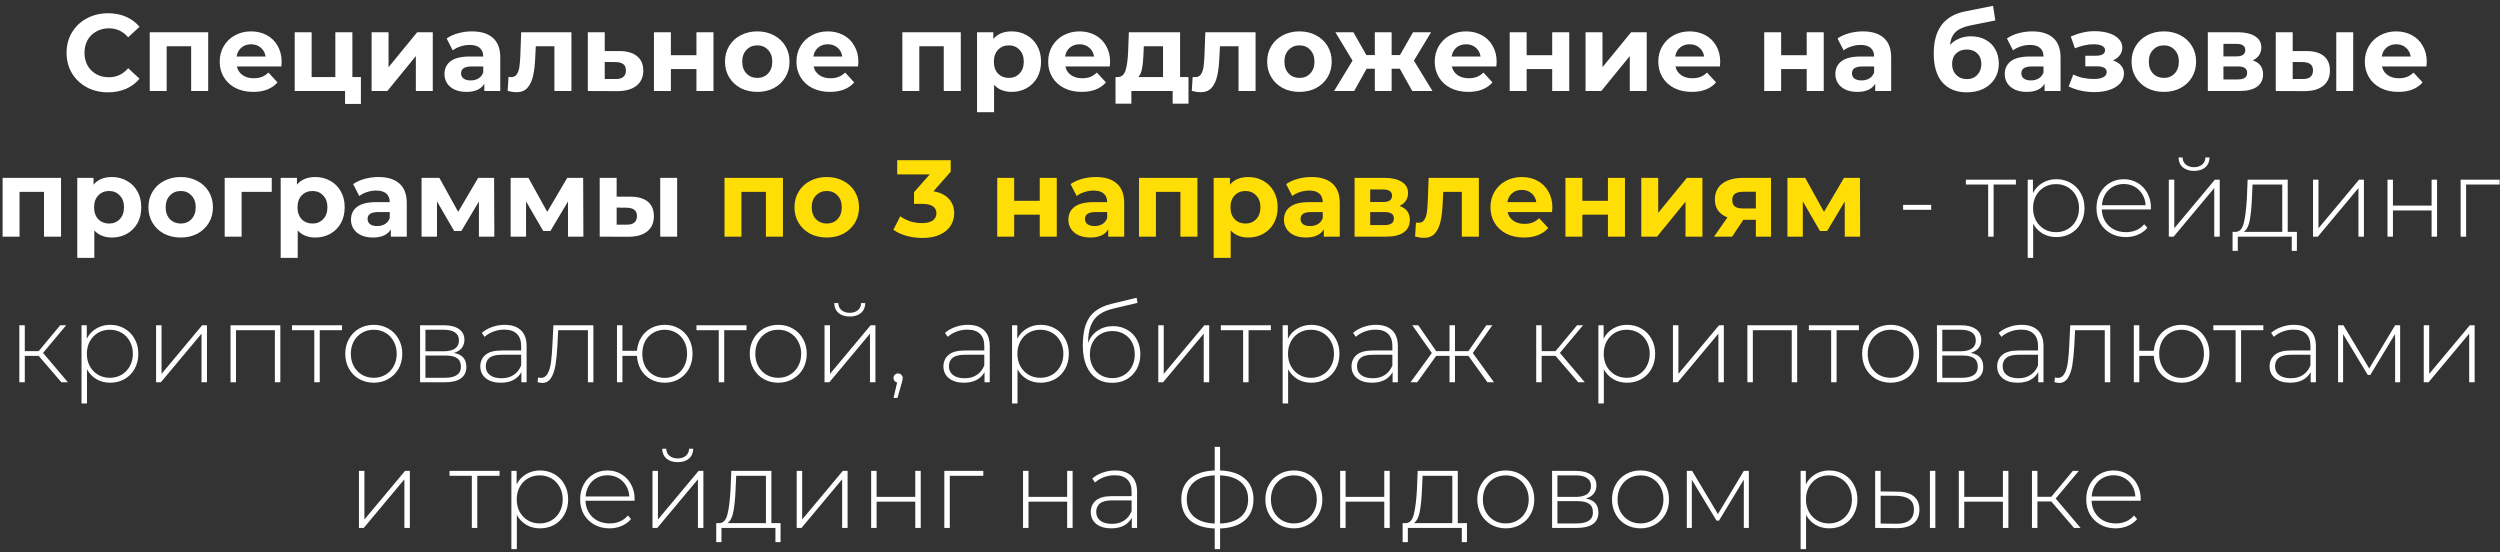
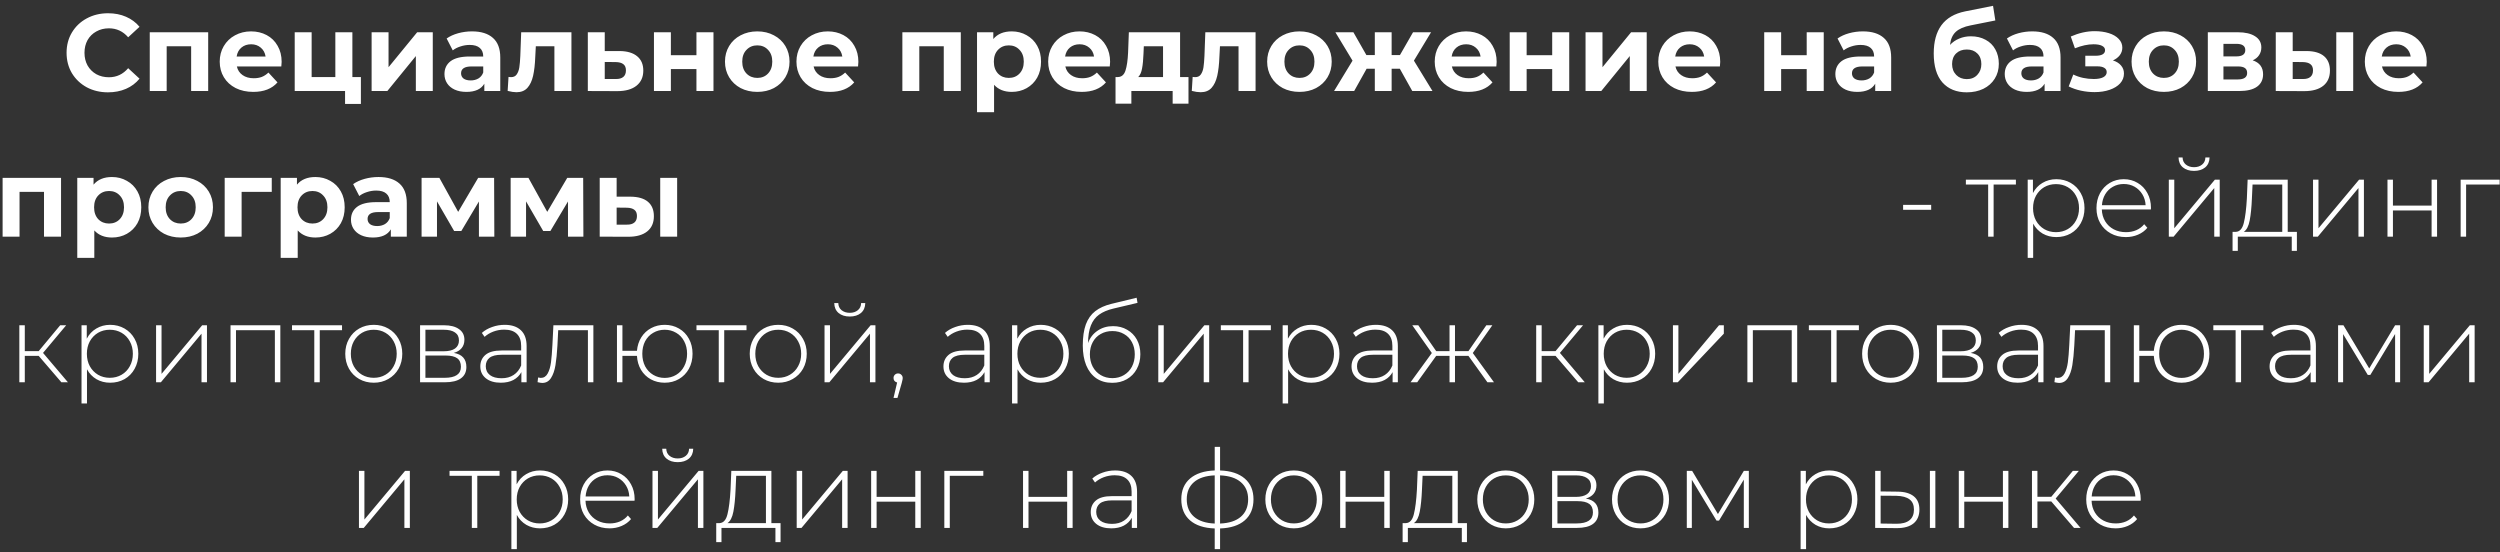
<svg xmlns="http://www.w3.org/2000/svg" width="412" height="91" viewBox="0 0 412 91" fill="none">
  <rect x="0" y="0" width="412" height="91" fill="#333333" stroke="none" />
-   <path d="M17.793 15.216C16.509 15.216 15.345 14.94 14.301 14.388C13.269 13.824 12.453 13.05 11.853 12.066C11.265 11.07 10.971 9.948 10.971 8.7C10.971 7.452 11.265 6.336 11.853 5.352C12.453 4.356 13.269 3.582 14.301 3.03C15.345 2.466 16.515 2.184 17.811 2.184C18.903 2.184 19.887 2.376 20.763 2.76C21.651 3.144 22.395 3.696 22.995 4.416L21.123 6.144C20.271 5.16 19.215 4.668 17.955 4.668C17.175 4.668 16.479 4.842 15.867 5.19C15.255 5.526 14.775 6 14.427 6.612C14.091 7.224 13.923 7.92 13.923 8.7C13.923 9.48 14.091 10.176 14.427 10.788C14.775 11.4 15.255 11.88 15.867 12.228C16.479 12.564 17.175 12.732 17.955 12.732C19.215 12.732 20.271 12.234 21.123 11.238L22.995 12.966C22.395 13.698 21.651 14.256 20.763 14.64C19.875 15.024 18.885 15.216 17.793 15.216ZM34.309 5.316V15H31.501V7.62H27.469V15H24.679V5.316H34.309ZM46.415 10.194C46.415 10.23 46.397 10.482 46.361 10.95H39.035C39.167 11.55 39.479 12.024 39.971 12.372C40.463 12.72 41.075 12.894 41.807 12.894C42.311 12.894 42.755 12.822 43.139 12.678C43.535 12.522 43.901 12.282 44.237 11.958L45.731 13.578C44.819 14.622 43.487 15.144 41.735 15.144C40.643 15.144 39.677 14.934 38.837 14.514C37.997 14.082 37.349 13.488 36.893 12.732C36.437 11.976 36.209 11.118 36.209 10.158C36.209 9.21 36.431 8.358 36.875 7.602C37.331 6.834 37.949 6.24 38.729 5.82C39.521 5.388 40.403 5.172 41.375 5.172C42.323 5.172 43.181 5.376 43.949 5.784C44.717 6.192 45.317 6.78 45.749 7.548C46.193 8.304 46.415 9.186 46.415 10.194ZM41.393 7.296C40.757 7.296 40.223 7.476 39.791 7.836C39.359 8.196 39.095 8.688 38.999 9.312H43.769C43.673 8.7 43.409 8.214 42.977 7.854C42.545 7.482 42.017 7.296 41.393 7.296ZM59.476 12.696V17.124H56.866V15H48.568V5.316H51.358V12.696H55.264V5.316H58.072V12.696H59.476ZM61.242 5.316H64.032V11.076L68.748 5.316H71.322V15H68.532V9.24L63.834 15H61.242V5.316ZM77.783 5.172C79.283 5.172 80.435 5.532 81.239 6.252C82.043 6.96 82.445 8.034 82.445 9.474V15H79.817V13.794C79.289 14.694 78.305 15.144 76.865 15.144C76.121 15.144 75.473 15.018 74.921 14.766C74.381 14.514 73.967 14.166 73.679 13.722C73.391 13.278 73.247 12.774 73.247 12.21C73.247 11.31 73.583 10.602 74.255 10.086C74.939 9.57 75.989 9.312 77.405 9.312H79.637C79.637 8.7 79.451 8.232 79.079 7.908C78.707 7.572 78.149 7.404 77.405 7.404C76.889 7.404 76.379 7.488 75.875 7.656C75.383 7.812 74.963 8.028 74.615 8.304L73.607 6.342C74.135 5.97 74.765 5.682 75.497 5.478C76.241 5.274 77.003 5.172 77.783 5.172ZM77.567 13.254C78.047 13.254 78.473 13.146 78.845 12.93C79.217 12.702 79.481 12.372 79.637 11.94V10.95H77.711C76.559 10.95 75.983 11.328 75.983 12.084C75.983 12.444 76.121 12.732 76.397 12.948C76.685 13.152 77.075 13.254 77.567 13.254ZM94.172 5.316V15H91.364V7.62H88.304L88.214 9.33C88.166 10.602 88.046 11.658 87.854 12.498C87.662 13.338 87.35 13.998 86.918 14.478C86.486 14.958 85.886 15.198 85.118 15.198C84.71 15.198 84.224 15.126 83.66 14.982L83.804 12.678C83.996 12.702 84.134 12.714 84.218 12.714C84.638 12.714 84.95 12.564 85.154 12.264C85.37 11.952 85.514 11.562 85.586 11.094C85.658 10.614 85.712 9.984 85.748 9.204L85.892 5.316H94.172ZM102.11 8.412C103.37 8.424 104.336 8.712 105.008 9.276C105.68 9.828 106.016 10.614 106.016 11.634C106.016 12.702 105.638 13.536 104.882 14.136C104.138 14.724 103.088 15.018 101.732 15.018L96.873 15V5.316H99.662V8.412H102.11ZM101.48 13.02C102.02 13.032 102.434 12.918 102.722 12.678C103.01 12.438 103.154 12.078 103.154 11.598C103.154 11.13 103.01 10.788 102.722 10.572C102.446 10.356 102.032 10.242 101.48 10.23L99.662 10.212V13.02H101.48ZM107.771 5.316H110.561V9.096H114.773V5.316H117.581V15H114.773V11.382H110.561V15H107.771V5.316ZM124.805 15.144C123.785 15.144 122.867 14.934 122.051 14.514C121.247 14.082 120.617 13.488 120.161 12.732C119.705 11.976 119.477 11.118 119.477 10.158C119.477 9.198 119.705 8.34 120.161 7.584C120.617 6.828 121.247 6.24 122.051 5.82C122.867 5.388 123.785 5.172 124.805 5.172C125.825 5.172 126.737 5.388 127.541 5.82C128.345 6.24 128.975 6.828 129.431 7.584C129.887 8.34 130.115 9.198 130.115 10.158C130.115 11.118 129.887 11.976 129.431 12.732C128.975 13.488 128.345 14.082 127.541 14.514C126.737 14.934 125.825 15.144 124.805 15.144ZM124.805 12.84C125.525 12.84 126.113 12.6 126.569 12.12C127.037 11.628 127.271 10.974 127.271 10.158C127.271 9.342 127.037 8.694 126.569 8.214C126.113 7.722 125.525 7.476 124.805 7.476C124.085 7.476 123.491 7.722 123.023 8.214C122.555 8.694 122.321 9.342 122.321 10.158C122.321 10.974 122.555 11.628 123.023 12.12C123.491 12.6 124.085 12.84 124.805 12.84ZM141.46 10.194C141.46 10.23 141.442 10.482 141.406 10.95H134.08C134.212 11.55 134.524 12.024 135.016 12.372C135.508 12.72 136.12 12.894 136.852 12.894C137.356 12.894 137.8 12.822 138.184 12.678C138.58 12.522 138.946 12.282 139.282 11.958L140.776 13.578C139.864 14.622 138.532 15.144 136.78 15.144C135.688 15.144 134.722 14.934 133.882 14.514C133.042 14.082 132.394 13.488 131.938 12.732C131.482 11.976 131.254 11.118 131.254 10.158C131.254 9.21 131.476 8.358 131.92 7.602C132.376 6.834 132.994 6.24 133.774 5.82C134.566 5.388 135.448 5.172 136.42 5.172C137.368 5.172 138.226 5.376 138.994 5.784C139.762 6.192 140.362 6.78 140.794 7.548C141.238 8.304 141.46 9.186 141.46 10.194ZM136.438 7.296C135.802 7.296 135.268 7.476 134.836 7.836C134.404 8.196 134.14 8.688 134.044 9.312H138.814C138.718 8.7 138.454 8.214 138.022 7.854C137.59 7.482 137.062 7.296 136.438 7.296ZM158.34 5.316V15H155.532V7.62H151.5V15H148.71V5.316H158.34ZM166.739 5.172C167.639 5.172 168.455 5.382 169.187 5.802C169.931 6.21 170.513 6.792 170.933 7.548C171.353 8.292 171.563 9.162 171.563 10.158C171.563 11.154 171.353 12.03 170.933 12.786C170.513 13.53 169.931 14.112 169.187 14.532C168.455 14.94 167.639 15.144 166.739 15.144C165.503 15.144 164.531 14.754 163.823 13.974V18.492H161.015V5.316H163.697V6.432C164.393 5.592 165.407 5.172 166.739 5.172ZM166.253 12.84C166.973 12.84 167.561 12.6 168.017 12.12C168.485 11.628 168.719 10.974 168.719 10.158C168.719 9.342 168.485 8.694 168.017 8.214C167.561 7.722 166.973 7.476 166.253 7.476C165.533 7.476 164.939 7.722 164.471 8.214C164.015 8.694 163.787 9.342 163.787 10.158C163.787 10.974 164.015 11.628 164.471 12.12C164.939 12.6 165.533 12.84 166.253 12.84ZM182.945 10.194C182.945 10.23 182.927 10.482 182.891 10.95H175.565C175.697 11.55 176.009 12.024 176.501 12.372C176.993 12.72 177.605 12.894 178.337 12.894C178.841 12.894 179.285 12.822 179.669 12.678C180.065 12.522 180.431 12.282 180.767 11.958L182.261 13.578C181.349 14.622 180.017 15.144 178.265 15.144C177.173 15.144 176.207 14.934 175.367 14.514C174.527 14.082 173.879 13.488 173.423 12.732C172.967 11.976 172.739 11.118 172.739 10.158C172.739 9.21 172.961 8.358 173.405 7.602C173.861 6.834 174.479 6.24 175.259 5.82C176.051 5.388 176.933 5.172 177.905 5.172C178.853 5.172 179.711 5.376 180.479 5.784C181.247 6.192 181.847 6.78 182.279 7.548C182.723 8.304 182.945 9.186 182.945 10.194ZM177.923 7.296C177.287 7.296 176.753 7.476 176.321 7.836C175.889 8.196 175.625 8.688 175.529 9.312H180.299C180.203 8.7 179.939 8.214 179.507 7.854C179.075 7.482 178.547 7.296 177.923 7.296ZM195.863 12.696V17.088H193.253V15H186.449V17.088H183.839V12.696H184.235C184.835 12.684 185.249 12.33 185.477 11.634C185.705 10.938 185.849 9.948 185.909 8.664L186.035 5.316H194.477V12.696H195.863ZM188.447 8.862C188.411 9.846 188.333 10.65 188.213 11.274C188.105 11.898 187.895 12.372 187.583 12.696H191.669V7.62H188.501L188.447 8.862ZM206.918 5.316V15H204.11V7.62H201.05L200.96 9.33C200.912 10.602 200.792 11.658 200.6 12.498C200.408 13.338 200.096 13.998 199.664 14.478C199.232 14.958 198.632 15.198 197.864 15.198C197.456 15.198 196.97 15.126 196.406 14.982L196.55 12.678C196.742 12.702 196.88 12.714 196.964 12.714C197.384 12.714 197.696 12.564 197.9 12.264C198.116 11.952 198.26 11.562 198.332 11.094C198.404 10.614 198.458 9.984 198.494 9.204L198.638 5.316H206.918ZM214.155 15.144C213.135 15.144 212.217 14.934 211.401 14.514C210.597 14.082 209.967 13.488 209.511 12.732C209.055 11.976 208.827 11.118 208.827 10.158C208.827 9.198 209.055 8.34 209.511 7.584C209.967 6.828 210.597 6.24 211.401 5.82C212.217 5.388 213.135 5.172 214.155 5.172C215.175 5.172 216.087 5.388 216.891 5.82C217.695 6.24 218.325 6.828 218.781 7.584C219.237 8.34 219.465 9.198 219.465 10.158C219.465 11.118 219.237 11.976 218.781 12.732C218.325 13.488 217.695 14.082 216.891 14.514C216.087 14.934 215.175 15.144 214.155 15.144ZM214.155 12.84C214.875 12.84 215.463 12.6 215.919 12.12C216.387 11.628 216.621 10.974 216.621 10.158C216.621 9.342 216.387 8.694 215.919 8.214C215.463 7.722 214.875 7.476 214.155 7.476C213.435 7.476 212.841 7.722 212.373 8.214C211.905 8.694 211.671 9.342 211.671 10.158C211.671 10.974 211.905 11.628 212.373 12.12C212.841 12.6 213.435 12.84 214.155 12.84ZM230.691 11.328H229.341V15H226.569V11.328H225.219L223.167 15H219.855L222.897 9.996L220.071 5.316H223.041L225.183 9.078H226.569V5.316H229.341V9.078H230.709L232.869 5.316H235.839L233.013 9.996L236.073 15H232.743L230.691 11.328ZM246.648 10.194C246.648 10.23 246.63 10.482 246.594 10.95H239.268C239.4 11.55 239.712 12.024 240.204 12.372C240.696 12.72 241.308 12.894 242.04 12.894C242.544 12.894 242.988 12.822 243.372 12.678C243.768 12.522 244.134 12.282 244.47 11.958L245.964 13.578C245.052 14.622 243.72 15.144 241.968 15.144C240.876 15.144 239.91 14.934 239.07 14.514C238.23 14.082 237.582 13.488 237.126 12.732C236.67 11.976 236.442 11.118 236.442 10.158C236.442 9.21 236.664 8.358 237.108 7.602C237.564 6.834 238.182 6.24 238.962 5.82C239.754 5.388 240.636 5.172 241.608 5.172C242.556 5.172 243.414 5.376 244.182 5.784C244.95 6.192 245.55 6.78 245.982 7.548C246.426 8.304 246.648 9.186 246.648 10.194ZM241.626 7.296C240.99 7.296 240.456 7.476 240.024 7.836C239.592 8.196 239.328 8.688 239.232 9.312H244.002C243.906 8.7 243.642 8.214 243.21 7.854C242.778 7.482 242.25 7.296 241.626 7.296ZM248.8 5.316H251.59V9.096H255.802V5.316H258.61V15H255.802V11.382H251.59V15H248.8V5.316ZM261.298 5.316H264.088V11.076L268.804 5.316H271.378V15H268.588V9.24L263.89 15H261.298V5.316ZM283.492 10.194C283.492 10.23 283.474 10.482 283.438 10.95H276.112C276.244 11.55 276.556 12.024 277.048 12.372C277.54 12.72 278.152 12.894 278.884 12.894C279.388 12.894 279.832 12.822 280.216 12.678C280.612 12.522 280.978 12.282 281.314 11.958L282.808 13.578C281.896 14.622 280.564 15.144 278.812 15.144C277.72 15.144 276.754 14.934 275.914 14.514C275.074 14.082 274.426 13.488 273.97 12.732C273.514 11.976 273.286 11.118 273.286 10.158C273.286 9.21 273.508 8.358 273.952 7.602C274.408 6.834 275.026 6.24 275.806 5.82C276.598 5.388 277.48 5.172 278.452 5.172C279.4 5.172 280.258 5.376 281.026 5.784C281.794 6.192 282.394 6.78 282.826 7.548C283.27 8.304 283.492 9.186 283.492 10.194ZM278.47 7.296C277.834 7.296 277.3 7.476 276.868 7.836C276.436 8.196 276.172 8.688 276.076 9.312H280.846C280.75 8.7 280.486 8.214 280.054 7.854C279.622 7.482 279.094 7.296 278.47 7.296ZM290.742 5.316H293.532V9.096H297.744V5.316H300.552V15H297.744V11.382H293.532V15H290.742V5.316ZM307.002 5.172C308.502 5.172 309.654 5.532 310.458 6.252C311.262 6.96 311.664 8.034 311.664 9.474V15H309.036V13.794C308.508 14.694 307.524 15.144 306.084 15.144C305.34 15.144 304.692 15.018 304.14 14.766C303.6 14.514 303.186 14.166 302.898 13.722C302.61 13.278 302.466 12.774 302.466 12.21C302.466 11.31 302.802 10.602 303.474 10.086C304.158 9.57 305.208 9.312 306.624 9.312H308.856C308.856 8.7 308.67 8.232 308.298 7.908C307.926 7.572 307.368 7.404 306.624 7.404C306.108 7.404 305.598 7.488 305.094 7.656C304.602 7.812 304.182 8.028 303.834 8.304L302.826 6.342C303.354 5.97 303.984 5.682 304.716 5.478C305.46 5.274 306.222 5.172 307.002 5.172ZM306.786 13.254C307.266 13.254 307.692 13.146 308.064 12.93C308.436 12.702 308.7 12.372 308.856 11.94V10.95H306.93C305.778 10.95 305.202 11.328 305.202 12.084C305.202 12.444 305.34 12.732 305.616 12.948C305.904 13.152 306.294 13.254 306.786 13.254ZM324.799 5.982C325.723 5.982 326.533 6.174 327.229 6.558C327.925 6.93 328.459 7.458 328.831 8.142C329.215 8.826 329.407 9.618 329.407 10.518C329.407 11.442 329.179 12.264 328.723 12.984C328.279 13.692 327.655 14.244 326.851 14.64C326.047 15.024 325.135 15.216 324.115 15.216C322.423 15.216 321.091 14.676 320.119 13.596C319.159 12.504 318.679 10.908 318.679 8.808C318.679 6.864 319.099 5.316 319.939 4.164C320.791 3 322.093 2.238 323.845 1.878L328.453 0.96L328.831 3.372L324.763 4.182C323.659 4.398 322.837 4.758 322.297 5.262C321.769 5.766 321.457 6.48 321.361 7.404C321.781 6.948 322.285 6.6 322.873 6.36C323.461 6.108 324.103 5.982 324.799 5.982ZM324.133 13.038C324.853 13.038 325.429 12.804 325.861 12.336C326.305 11.868 326.527 11.274 326.527 10.554C326.527 9.822 326.305 9.24 325.861 8.808C325.429 8.376 324.853 8.16 324.133 8.16C323.401 8.16 322.813 8.376 322.369 8.808C321.925 9.24 321.703 9.822 321.703 10.554C321.703 11.286 321.931 11.886 322.387 12.354C322.843 12.81 323.425 13.038 324.133 13.038ZM334.916 5.172C336.416 5.172 337.568 5.532 338.372 6.252C339.176 6.96 339.578 8.034 339.578 9.474V15H336.95V13.794C336.422 14.694 335.438 15.144 333.998 15.144C333.254 15.144 332.606 15.018 332.054 14.766C331.514 14.514 331.1 14.166 330.812 13.722C330.524 13.278 330.38 12.774 330.38 12.21C330.38 11.31 330.716 10.602 331.388 10.086C332.072 9.57 333.122 9.312 334.538 9.312H336.77C336.77 8.7 336.584 8.232 336.212 7.908C335.84 7.572 335.282 7.404 334.538 7.404C334.022 7.404 333.512 7.488 333.008 7.656C332.516 7.812 332.096 8.028 331.748 8.304L330.74 6.342C331.268 5.97 331.898 5.682 332.63 5.478C333.374 5.274 334.136 5.172 334.916 5.172ZM334.7 13.254C335.18 13.254 335.606 13.146 335.978 12.93C336.35 12.702 336.614 12.372 336.77 11.94V10.95H334.844C333.692 10.95 333.116 11.328 333.116 12.084C333.116 12.444 333.254 12.732 333.53 12.948C333.818 13.152 334.208 13.254 334.7 13.254ZM348.211 9.96C348.787 10.14 349.231 10.416 349.543 10.788C349.867 11.16 350.029 11.604 350.029 12.12C350.029 12.732 349.819 13.272 349.399 13.74C348.979 14.196 348.403 14.55 347.671 14.802C346.939 15.054 346.111 15.18 345.187 15.18C344.431 15.18 343.687 15.102 342.955 14.946C342.223 14.79 341.545 14.556 340.921 14.244L341.677 12.282C342.697 12.774 343.825 13.02 345.061 13.02C345.721 13.02 346.237 12.924 346.609 12.732C346.993 12.528 347.185 12.246 347.185 11.886C347.185 11.574 347.053 11.34 346.789 11.184C346.525 11.016 346.141 10.932 345.637 10.932H343.657V9.186H345.385C345.877 9.186 346.255 9.108 346.519 8.952C346.783 8.796 346.915 8.568 346.915 8.268C346.915 7.956 346.747 7.716 346.411 7.548C346.087 7.38 345.619 7.296 345.007 7.296C344.071 7.296 343.051 7.518 341.947 7.962L341.263 6.018C342.607 5.43 343.915 5.136 345.187 5.136C346.063 5.136 346.843 5.244 347.527 5.46C348.223 5.676 348.769 5.994 349.165 6.414C349.561 6.822 349.759 7.302 349.759 7.854C349.759 8.31 349.621 8.724 349.345 9.096C349.069 9.456 348.691 9.744 348.211 9.96ZM356.608 15.144C355.588 15.144 354.67 14.934 353.854 14.514C353.05 14.082 352.42 13.488 351.964 12.732C351.508 11.976 351.28 11.118 351.28 10.158C351.28 9.198 351.508 8.34 351.964 7.584C352.42 6.828 353.05 6.24 353.854 5.82C354.67 5.388 355.588 5.172 356.608 5.172C357.628 5.172 358.54 5.388 359.344 5.82C360.148 6.24 360.778 6.828 361.234 7.584C361.69 8.34 361.918 9.198 361.918 10.158C361.918 11.118 361.69 11.976 361.234 12.732C360.778 13.488 360.148 14.082 359.344 14.514C358.54 14.934 357.628 15.144 356.608 15.144ZM356.608 12.84C357.328 12.84 357.916 12.6 358.372 12.12C358.84 11.628 359.074 10.974 359.074 10.158C359.074 9.342 358.84 8.694 358.372 8.214C357.916 7.722 357.328 7.476 356.608 7.476C355.888 7.476 355.294 7.722 354.826 8.214C354.358 8.694 354.124 9.342 354.124 10.158C354.124 10.974 354.358 11.628 354.826 12.12C355.294 12.6 355.888 12.84 356.608 12.84ZM371.247 9.942C372.387 10.326 372.957 11.094 372.957 12.246C372.957 13.122 372.627 13.8 371.967 14.28C371.307 14.76 370.323 15 369.015 15H363.849V5.316H368.799C370.011 5.316 370.959 5.538 371.643 5.982C372.327 6.414 372.669 7.026 372.669 7.818C372.669 8.298 372.543 8.724 372.291 9.096C372.051 9.456 371.703 9.738 371.247 9.942ZM366.423 9.294H368.547C369.531 9.294 370.023 8.946 370.023 8.25C370.023 7.566 369.531 7.224 368.547 7.224H366.423V9.294ZM368.781 13.092C369.813 13.092 370.329 12.738 370.329 12.03C370.329 11.658 370.209 11.388 369.969 11.22C369.729 11.04 369.351 10.95 368.835 10.95H366.423V13.092H368.781ZM380.14 8.412C381.4 8.424 382.354 8.706 383.002 9.258C383.65 9.81 383.974 10.602 383.974 11.634C383.974 12.714 383.608 13.548 382.876 14.136C382.144 14.724 381.106 15.018 379.762 15.018L375.046 15V5.316H377.836V8.412H380.14ZM385.018 5.316H387.808V15H385.018V5.316ZM379.51 13.02C380.05 13.032 380.464 12.918 380.752 12.678C381.04 12.438 381.184 12.078 381.184 11.598C381.184 11.13 381.04 10.788 380.752 10.572C380.476 10.356 380.062 10.242 379.51 10.23L377.836 10.212V13.02H379.51ZM399.929 10.194C399.929 10.23 399.911 10.482 399.875 10.95H392.549C392.681 11.55 392.993 12.024 393.485 12.372C393.977 12.72 394.589 12.894 395.321 12.894C395.825 12.894 396.269 12.822 396.653 12.678C397.049 12.522 397.415 12.282 397.751 11.958L399.245 13.578C398.333 14.622 397.001 15.144 395.249 15.144C394.157 15.144 393.191 14.934 392.351 14.514C391.511 14.082 390.863 13.488 390.407 12.732C389.951 11.976 389.723 11.118 389.723 10.158C389.723 9.21 389.945 8.358 390.389 7.602C390.845 6.834 391.463 6.24 392.243 5.82C393.035 5.388 393.917 5.172 394.889 5.172C395.837 5.172 396.695 5.376 397.463 5.784C398.231 6.192 398.831 6.78 399.263 7.548C399.707 8.304 399.929 9.186 399.929 10.194ZM394.907 7.296C394.271 7.296 393.737 7.476 393.305 7.836C392.873 8.196 392.609 8.688 392.513 9.312H397.283C397.187 8.7 396.923 8.214 396.491 7.854C396.059 7.482 395.531 7.296 394.907 7.296ZM10.06 29.316V39H7.252V31.62H3.22V39H0.43V29.316H10.06ZM18.458 29.172C19.358 29.172 20.174 29.382 20.906 29.802C21.65 30.21 22.232 30.792 22.652 31.548C23.072 32.292 23.282 33.162 23.282 34.158C23.282 35.154 23.072 36.03 22.652 36.786C22.232 37.53 21.65 38.112 20.906 38.532C20.174 38.94 19.358 39.144 18.458 39.144C17.222 39.144 16.25 38.754 15.542 37.974V42.492H12.734V29.316H15.416V30.432C16.112 29.592 17.126 29.172 18.458 29.172ZM17.972 36.84C18.692 36.84 19.28 36.6 19.736 36.12C20.204 35.628 20.438 34.974 20.438 34.158C20.438 33.342 20.204 32.694 19.736 32.214C19.28 31.722 18.692 31.476 17.972 31.476C17.252 31.476 16.658 31.722 16.19 32.214C15.734 32.694 15.506 33.342 15.506 34.158C15.506 34.974 15.734 35.628 16.19 36.12C16.658 36.6 17.252 36.84 17.972 36.84ZM29.786 39.144C28.766 39.144 27.848 38.934 27.032 38.514C26.228 38.082 25.598 37.488 25.142 36.732C24.686 35.976 24.458 35.118 24.458 34.158C24.458 33.198 24.686 32.34 25.142 31.584C25.598 30.828 26.228 30.24 27.032 29.82C27.848 29.388 28.766 29.172 29.786 29.172C30.806 29.172 31.718 29.388 32.522 29.82C33.326 30.24 33.956 30.828 34.412 31.584C34.868 32.34 35.096 33.198 35.096 34.158C35.096 35.118 34.868 35.976 34.412 36.732C33.956 37.488 33.326 38.082 32.522 38.514C31.718 38.934 30.806 39.144 29.786 39.144ZM29.786 36.84C30.506 36.84 31.094 36.6 31.55 36.12C32.018 35.628 32.252 34.974 32.252 34.158C32.252 33.342 32.018 32.694 31.55 32.214C31.094 31.722 30.506 31.476 29.786 31.476C29.066 31.476 28.472 31.722 28.004 32.214C27.536 32.694 27.302 33.342 27.302 34.158C27.302 34.974 27.536 35.628 28.004 36.12C28.472 36.6 29.066 36.84 29.786 36.84ZM44.786 31.62H39.818V39H37.028V29.316H44.786V31.62ZM51.98 29.172C52.88 29.172 53.696 29.382 54.428 29.802C55.172 30.21 55.754 30.792 56.174 31.548C56.594 32.292 56.804 33.162 56.804 34.158C56.804 35.154 56.594 36.03 56.174 36.786C55.754 37.53 55.172 38.112 54.428 38.532C53.696 38.94 52.88 39.144 51.98 39.144C50.744 39.144 49.772 38.754 49.064 37.974V42.492H46.256V29.316H48.938V30.432C49.634 29.592 50.648 29.172 51.98 29.172ZM51.494 36.84C52.214 36.84 52.802 36.6 53.258 36.12C53.726 35.628 53.96 34.974 53.96 34.158C53.96 33.342 53.726 32.694 53.258 32.214C52.802 31.722 52.214 31.476 51.494 31.476C50.774 31.476 50.18 31.722 49.712 32.214C49.256 32.694 49.028 33.342 49.028 34.158C49.028 34.974 49.256 35.628 49.712 36.12C50.18 36.6 50.774 36.84 51.494 36.84ZM62.376 29.172C63.876 29.172 65.028 29.532 65.832 30.252C66.636 30.96 67.038 32.034 67.038 33.474V39H64.41V37.794C63.882 38.694 62.898 39.144 61.458 39.144C60.714 39.144 60.066 39.018 59.514 38.766C58.974 38.514 58.56 38.166 58.272 37.722C57.984 37.278 57.84 36.774 57.84 36.21C57.84 35.31 58.176 34.602 58.848 34.086C59.532 33.57 60.582 33.312 61.998 33.312H64.23C64.23 32.7 64.044 32.232 63.672 31.908C63.3 31.572 62.742 31.404 61.998 31.404C61.482 31.404 60.972 31.488 60.468 31.656C59.976 31.812 59.556 32.028 59.208 32.304L58.2 30.342C58.728 29.97 59.358 29.682 60.09 29.478C60.834 29.274 61.596 29.172 62.376 29.172ZM62.16 37.254C62.64 37.254 63.066 37.146 63.438 36.93C63.81 36.702 64.074 36.372 64.23 35.94V34.95H62.304C61.152 34.95 60.576 35.328 60.576 36.084C60.576 36.444 60.714 36.732 60.99 36.948C61.278 37.152 61.668 37.254 62.16 37.254ZM78.927 39V33.204L76.029 38.064H74.841L72.015 33.186V39H69.477V29.316H72.411L75.507 34.914L78.801 29.316H81.429L81.465 39H78.927ZM93.605 39V33.204L90.707 38.064H89.519L86.693 33.186V39H84.155V29.316H87.089L90.185 34.914L93.479 29.316H96.107L96.143 39H93.605ZM103.926 32.412C105.186 32.424 106.14 32.706 106.788 33.258C107.436 33.81 107.76 34.602 107.76 35.634C107.76 36.714 107.394 37.548 106.662 38.136C105.93 38.724 104.892 39.018 103.548 39.018L98.832 39V29.316H101.622V32.412H103.926ZM108.804 29.316H111.594V39H108.804V29.316ZM103.296 37.02C103.836 37.032 104.25 36.918 104.538 36.678C104.826 36.438 104.97 36.078 104.97 35.598C104.97 35.13 104.826 34.788 104.538 34.572C104.262 34.356 103.848 34.242 103.296 34.23L101.622 34.212V37.02H103.296ZM313.632 33.762H318.258V34.572H313.632V33.762ZM332.22 30.414H328.548V39H327.648V30.414H323.976V29.604H332.22V30.414ZM338.881 29.532C339.757 29.532 340.549 29.736 341.257 30.144C341.965 30.552 342.517 31.116 342.913 31.836C343.321 32.556 343.525 33.378 343.525 34.302C343.525 35.226 343.321 36.054 342.913 36.786C342.517 37.506 341.965 38.07 341.257 38.478C340.549 38.874 339.757 39.072 338.881 39.072C338.053 39.072 337.303 38.88 336.631 38.496C335.959 38.1 335.437 37.554 335.065 36.858V42.492H334.165V29.604H335.029V31.818C335.401 31.098 335.923 30.54 336.595 30.144C337.279 29.736 338.041 29.532 338.881 29.532ZM338.827 38.262C339.547 38.262 340.195 38.094 340.771 37.758C341.347 37.422 341.797 36.954 342.121 36.354C342.457 35.754 342.625 35.07 342.625 34.302C342.625 33.534 342.457 32.85 342.121 32.25C341.797 31.65 341.347 31.182 340.771 30.846C340.195 30.51 339.547 30.342 338.827 30.342C338.107 30.342 337.459 30.51 336.883 30.846C336.319 31.182 335.869 31.65 335.533 32.25C335.209 32.85 335.047 33.534 335.047 34.302C335.047 35.07 335.209 35.754 335.533 36.354C335.869 36.954 336.319 37.422 336.883 37.758C337.459 38.094 338.107 38.262 338.827 38.262ZM354.462 34.518H346.38C346.404 35.25 346.59 35.904 346.938 36.48C347.286 37.044 347.754 37.482 348.342 37.794C348.942 38.106 349.614 38.262 350.358 38.262C350.97 38.262 351.534 38.154 352.05 37.938C352.578 37.71 353.016 37.38 353.364 36.948L353.886 37.542C353.478 38.034 352.962 38.412 352.338 38.676C351.726 38.94 351.06 39.072 350.34 39.072C349.404 39.072 348.57 38.868 347.838 38.46C347.106 38.052 346.53 37.488 346.11 36.768C345.702 36.048 345.498 35.226 345.498 34.302C345.498 33.39 345.69 32.574 346.074 31.854C346.47 31.122 347.01 30.552 347.694 30.144C348.378 29.736 349.146 29.532 349.998 29.532C350.85 29.532 351.612 29.736 352.284 30.144C352.968 30.54 353.502 31.098 353.886 31.818C354.282 32.538 354.48 33.354 354.48 34.266L354.462 34.518ZM349.998 30.324C349.338 30.324 348.744 30.474 348.216 30.774C347.688 31.062 347.262 31.476 346.938 32.016C346.626 32.544 346.446 33.144 346.398 33.816H353.598C353.562 33.144 353.382 32.544 353.058 32.016C352.734 31.488 352.308 31.074 351.78 30.774C351.252 30.474 350.658 30.324 349.998 30.324ZM357.421 29.604H358.321V37.614L365.017 29.604H365.809V39H364.909V30.99L358.213 39H357.421V29.604ZM361.579 28.164C360.823 28.164 360.211 27.972 359.743 27.588C359.275 27.192 359.035 26.646 359.023 25.95H359.689C359.701 26.442 359.881 26.832 360.229 27.12C360.589 27.408 361.039 27.552 361.579 27.552C362.119 27.552 362.563 27.408 362.911 27.12C363.259 26.832 363.439 26.442 363.451 25.95H364.135C364.123 26.646 363.883 27.192 363.415 27.588C362.947 27.972 362.335 28.164 361.579 28.164ZM378.528 38.208V41.34H377.682V39H368.79V41.34H367.926V38.208H368.484C369.12 38.172 369.552 37.68 369.78 36.732C370.02 35.772 370.188 34.428 370.284 32.7L370.41 29.604H377.016V38.208H378.528ZM371.112 32.754C371.052 34.182 370.932 35.37 370.752 36.318C370.572 37.266 370.248 37.896 369.78 38.208H376.116V30.414H371.22L371.112 32.754ZM381.186 29.604H382.086V37.614L388.782 29.604H389.574V39H388.674V30.99L381.978 39H381.186V29.604ZM393.456 29.604H394.356V33.888H400.728V29.604H401.628V39H400.728V34.68H394.356V39H393.456V29.604ZM411.94 30.414H406.414V39H405.514V29.604H411.94V30.414ZM6.372 58.644H4.086V63H3.186V53.604H4.086V57.87H6.372L9.918 53.604H10.908L7.092 58.158L11.196 63H10.116L6.372 58.644ZM18.151 53.532C19.027 53.532 19.819 53.736 20.527 54.144C21.235 54.552 21.787 55.116 22.183 55.836C22.591 56.556 22.795 57.378 22.795 58.302C22.795 59.226 22.591 60.054 22.183 60.786C21.787 61.506 21.235 62.07 20.527 62.478C19.819 62.874 19.027 63.072 18.151 63.072C17.323 63.072 16.573 62.88 15.901 62.496C15.229 62.1 14.707 61.554 14.335 60.858V66.492H13.435V53.604H14.299V55.818C14.671 55.098 15.193 54.54 15.865 54.144C16.549 53.736 17.311 53.532 18.151 53.532ZM18.097 62.262C18.817 62.262 19.465 62.094 20.041 61.758C20.617 61.422 21.067 60.954 21.391 60.354C21.727 59.754 21.895 59.07 21.895 58.302C21.895 57.534 21.727 56.85 21.391 56.25C21.067 55.65 20.617 55.182 20.041 54.846C19.465 54.51 18.817 54.342 18.097 54.342C17.377 54.342 16.729 54.51 16.153 54.846C15.589 55.182 15.139 55.65 14.803 56.25C14.479 56.85 14.317 57.534 14.317 58.302C14.317 59.07 14.479 59.754 14.803 60.354C15.139 60.954 15.589 61.422 16.153 61.758C16.729 62.094 17.377 62.262 18.097 62.262ZM25.721 53.604H26.621V61.614L33.317 53.604H34.109V63H33.209V54.99L26.513 63H25.721V53.604ZM46.199 53.604V63H45.299V54.414H38.891V63H37.991V53.604H46.199ZM56.367 54.414H52.695V63H51.795V54.414H48.123V53.604H56.367V54.414ZM61.598 63.072C60.71 63.072 59.906 62.868 59.186 62.46C58.478 62.052 57.92 61.488 57.512 60.768C57.104 60.036 56.9 59.214 56.9 58.302C56.9 57.39 57.104 56.574 57.512 55.854C57.92 55.122 58.478 54.552 59.186 54.144C59.906 53.736 60.71 53.532 61.598 53.532C62.486 53.532 63.284 53.736 63.992 54.144C64.712 54.552 65.276 55.122 65.684 55.854C66.092 56.574 66.296 57.39 66.296 58.302C66.296 59.214 66.092 60.036 65.684 60.768C65.276 61.488 64.712 62.052 63.992 62.46C63.284 62.868 62.486 63.072 61.598 63.072ZM61.598 62.262C62.318 62.262 62.96 62.094 63.524 61.758C64.1 61.422 64.55 60.954 64.874 60.354C65.21 59.754 65.378 59.07 65.378 58.302C65.378 57.534 65.21 56.85 64.874 56.25C64.55 55.65 64.1 55.182 63.524 54.846C62.96 54.51 62.318 54.342 61.598 54.342C60.878 54.342 60.23 54.51 59.654 54.846C59.09 55.182 58.64 55.65 58.304 56.25C57.98 56.85 57.818 57.534 57.818 58.302C57.818 59.07 57.98 59.754 58.304 60.354C58.64 60.954 59.09 61.422 59.654 61.758C60.23 62.094 60.878 62.262 61.598 62.262ZM74.789 58.158C76.169 58.398 76.859 59.172 76.859 60.48C76.859 61.296 76.559 61.92 75.959 62.352C75.371 62.784 74.483 63 73.295 63H69.227V53.604H73.187C74.231 53.604 75.047 53.814 75.635 54.234C76.235 54.642 76.535 55.23 76.535 55.998C76.535 56.55 76.379 57.012 76.067 57.384C75.767 57.744 75.341 58.002 74.789 58.158ZM70.109 57.888H73.133C73.937 57.888 74.555 57.738 74.987 57.438C75.419 57.126 75.635 56.682 75.635 56.106C75.635 55.518 75.419 55.08 74.987 54.792C74.567 54.492 73.949 54.342 73.133 54.342H70.109V57.888ZM73.277 62.262C75.065 62.262 75.959 61.656 75.959 60.444C75.959 59.808 75.755 59.34 75.347 59.04C74.939 58.74 74.297 58.59 73.421 58.59H70.109V62.262H73.277ZM83.169 53.532C84.333 53.532 85.227 53.832 85.851 54.432C86.475 55.02 86.787 55.89 86.787 57.042V63H85.923V61.326C85.623 61.878 85.185 62.31 84.609 62.622C84.033 62.922 83.343 63.072 82.539 63.072C81.495 63.072 80.667 62.826 80.055 62.334C79.455 61.842 79.155 61.194 79.155 60.39C79.155 59.61 79.431 58.98 79.983 58.5C80.547 58.008 81.441 57.762 82.665 57.762H85.887V57.006C85.887 56.13 85.647 55.464 85.167 55.008C84.699 54.552 84.009 54.324 83.097 54.324C82.473 54.324 81.873 54.432 81.297 54.648C80.733 54.864 80.253 55.152 79.857 55.512L79.407 54.864C79.875 54.444 80.439 54.12 81.099 53.892C81.759 53.652 82.449 53.532 83.169 53.532ZM82.665 62.334C83.445 62.334 84.105 62.154 84.645 61.794C85.197 61.434 85.611 60.912 85.887 60.228V58.464H82.683C81.759 58.464 81.087 58.632 80.667 58.968C80.259 59.304 80.055 59.766 80.055 60.354C80.055 60.966 80.283 61.452 80.739 61.812C81.195 62.16 81.837 62.334 82.665 62.334ZM97.788 53.604V63H96.888V54.414H91.992L91.866 56.916C91.794 58.212 91.686 59.298 91.542 60.174C91.398 61.05 91.152 61.758 90.804 62.298C90.456 62.838 89.976 63.108 89.364 63.108C89.184 63.108 88.926 63.066 88.59 62.982L88.68 62.208C88.872 62.256 89.016 62.28 89.112 62.28C89.616 62.28 90 62.034 90.264 61.542C90.528 61.05 90.708 60.438 90.804 59.706C90.9 58.974 90.978 58.02 91.038 56.844L91.2 53.604H97.788ZM109.542 53.532C110.418 53.532 111.204 53.736 111.9 54.144C112.596 54.54 113.142 55.104 113.538 55.836C113.934 56.556 114.132 57.378 114.132 58.302C114.132 59.214 113.934 60.036 113.538 60.768C113.142 61.488 112.596 62.052 111.9 62.46C111.204 62.868 110.418 63.072 109.542 63.072C108.702 63.072 107.94 62.886 107.256 62.514C106.584 62.142 106.044 61.62 105.636 60.948C105.24 60.276 105.018 59.508 104.97 58.644H102.576V63H101.676V53.604H102.576V57.816H104.97C105.042 56.976 105.282 56.232 105.69 55.584C106.098 54.936 106.638 54.432 107.31 54.072C107.982 53.712 108.726 53.532 109.542 53.532ZM109.542 62.28C110.238 62.28 110.868 62.112 111.432 61.776C111.996 61.44 112.434 60.972 112.746 60.372C113.07 59.76 113.232 59.07 113.232 58.302C113.232 57.522 113.07 56.832 112.746 56.232C112.434 55.632 111.996 55.17 111.432 54.846C110.868 54.51 110.238 54.342 109.542 54.342C108.846 54.342 108.216 54.51 107.652 54.846C107.088 55.17 106.644 55.632 106.32 56.232C106.008 56.832 105.852 57.522 105.852 58.302C105.852 59.07 106.008 59.76 106.32 60.372C106.644 60.972 107.088 61.44 107.652 61.776C108.216 62.112 108.846 62.28 109.542 62.28ZM123.023 54.414H119.351V63H118.451V54.414H114.779V53.604H123.023V54.414ZM128.254 63.072C127.366 63.072 126.562 62.868 125.842 62.46C125.134 62.052 124.576 61.488 124.168 60.768C123.76 60.036 123.556 59.214 123.556 58.302C123.556 57.39 123.76 56.574 124.168 55.854C124.576 55.122 125.134 54.552 125.842 54.144C126.562 53.736 127.366 53.532 128.254 53.532C129.142 53.532 129.94 53.736 130.648 54.144C131.368 54.552 131.932 55.122 132.34 55.854C132.748 56.574 132.952 57.39 132.952 58.302C132.952 59.214 132.748 60.036 132.34 60.768C131.932 61.488 131.368 62.052 130.648 62.46C129.94 62.868 129.142 63.072 128.254 63.072ZM128.254 62.262C128.974 62.262 129.616 62.094 130.18 61.758C130.756 61.422 131.206 60.954 131.53 60.354C131.866 59.754 132.034 59.07 132.034 58.302C132.034 57.534 131.866 56.85 131.53 56.25C131.206 55.65 130.756 55.182 130.18 54.846C129.616 54.51 128.974 54.342 128.254 54.342C127.534 54.342 126.886 54.51 126.31 54.846C125.746 55.182 125.296 55.65 124.96 56.25C124.636 56.85 124.474 57.534 124.474 58.302C124.474 59.07 124.636 59.754 124.96 60.354C125.296 60.954 125.746 61.422 126.31 61.758C126.886 62.094 127.534 62.262 128.254 62.262ZM135.883 53.604H136.783V61.614L143.479 53.604H144.271V63H143.371V54.99L136.675 63H135.883V53.604ZM140.041 52.164C139.285 52.164 138.673 51.972 138.205 51.588C137.737 51.192 137.497 50.646 137.485 49.95H138.151C138.163 50.442 138.343 50.832 138.691 51.12C139.051 51.408 139.501 51.552 140.041 51.552C140.581 51.552 141.025 51.408 141.373 51.12C141.721 50.832 141.901 50.442 141.913 49.95H142.597C142.585 50.646 142.345 51.192 141.877 51.588C141.409 51.972 140.797 52.164 140.041 52.164ZM148.009 61.542C148.225 61.542 148.405 61.62 148.549 61.776C148.693 61.92 148.765 62.094 148.765 62.298C148.765 62.418 148.747 62.544 148.711 62.676C148.687 62.808 148.651 62.958 148.603 63.126L147.901 65.574H147.253L147.847 63.036C147.667 62.988 147.523 62.904 147.415 62.784C147.307 62.652 147.253 62.49 147.253 62.298C147.253 62.082 147.325 61.902 147.469 61.758C147.613 61.614 147.793 61.542 148.009 61.542ZM159.494 53.532C160.658 53.532 161.552 53.832 162.176 54.432C162.8 55.02 163.112 55.89 163.112 57.042V63H162.248V61.326C161.948 61.878 161.51 62.31 160.934 62.622C160.358 62.922 159.668 63.072 158.864 63.072C157.82 63.072 156.992 62.826 156.38 62.334C155.78 61.842 155.48 61.194 155.48 60.39C155.48 59.61 155.756 58.98 156.308 58.5C156.872 58.008 157.766 57.762 158.99 57.762H162.212V57.006C162.212 56.13 161.972 55.464 161.492 55.008C161.024 54.552 160.334 54.324 159.422 54.324C158.798 54.324 158.198 54.432 157.622 54.648C157.058 54.864 156.578 55.152 156.182 55.512L155.732 54.864C156.2 54.444 156.764 54.12 157.424 53.892C158.084 53.652 158.774 53.532 159.494 53.532ZM158.99 62.334C159.77 62.334 160.43 62.154 160.97 61.794C161.522 61.434 161.936 60.912 162.212 60.228V58.464H159.008C158.084 58.464 157.412 58.632 156.992 58.968C156.584 59.304 156.38 59.766 156.38 60.354C156.38 60.966 156.608 61.452 157.064 61.812C157.52 62.16 158.162 62.334 158.99 62.334ZM171.502 53.532C172.378 53.532 173.17 53.736 173.878 54.144C174.586 54.552 175.138 55.116 175.534 55.836C175.942 56.556 176.146 57.378 176.146 58.302C176.146 59.226 175.942 60.054 175.534 60.786C175.138 61.506 174.586 62.07 173.878 62.478C173.17 62.874 172.378 63.072 171.502 63.072C170.674 63.072 169.924 62.88 169.252 62.496C168.58 62.1 168.058 61.554 167.686 60.858V66.492H166.786V53.604H167.65V55.818C168.022 55.098 168.544 54.54 169.216 54.144C169.9 53.736 170.662 53.532 171.502 53.532ZM171.448 62.262C172.168 62.262 172.816 62.094 173.392 61.758C173.968 61.422 174.418 60.954 174.742 60.354C175.078 59.754 175.246 59.07 175.246 58.302C175.246 57.534 175.078 56.85 174.742 56.25C174.418 55.65 173.968 55.182 173.392 54.846C172.816 54.51 172.168 54.342 171.448 54.342C170.728 54.342 170.08 54.51 169.504 54.846C168.94 55.182 168.49 55.65 168.154 56.25C167.83 56.85 167.668 57.534 167.668 58.302C167.668 59.07 167.83 59.754 168.154 60.354C168.49 60.954 168.94 61.422 169.504 61.758C170.08 62.094 170.728 62.262 171.448 62.262ZM183.429 53.748C184.305 53.748 185.079 53.946 185.751 54.342C186.435 54.726 186.969 55.266 187.353 55.962C187.737 56.658 187.929 57.462 187.929 58.374C187.929 59.286 187.731 60.102 187.335 60.822C186.951 61.53 186.405 62.088 185.697 62.496C185.001 62.892 184.203 63.09 183.303 63.09C182.271 63.09 181.389 62.838 180.657 62.334C179.937 61.83 179.385 61.116 179.001 60.192C178.629 59.268 178.443 58.188 178.443 56.952C178.443 55.548 178.611 54.384 178.947 53.46C179.295 52.536 179.811 51.81 180.495 51.282C181.191 50.742 182.079 50.34 183.159 50.076L187.317 49.068L187.461 49.914L183.501 50.85C182.529 51.078 181.737 51.414 181.125 51.858C180.525 52.29 180.075 52.884 179.775 53.64C179.475 54.396 179.319 55.362 179.307 56.538C179.619 55.674 180.141 54.996 180.873 54.504C181.605 54 182.457 53.748 183.429 53.748ZM183.321 62.316C184.029 62.316 184.665 62.148 185.229 61.812C185.793 61.476 186.231 61.014 186.543 60.426C186.855 59.826 187.011 59.148 187.011 58.392C187.011 57.636 186.855 56.97 186.543 56.394C186.231 55.806 185.793 55.356 185.229 55.044C184.677 54.72 184.041 54.558 183.321 54.558C182.601 54.558 181.959 54.72 181.395 55.044C180.831 55.356 180.393 55.806 180.081 56.394C179.769 56.97 179.613 57.636 179.613 58.392C179.613 59.148 179.769 59.826 180.081 60.426C180.393 61.014 180.831 61.476 181.395 61.812C181.959 62.148 182.601 62.316 183.321 62.316ZM190.885 53.604H191.785V61.614L198.481 53.604H199.273V63H198.373V54.99L191.677 63H190.885V53.604ZM209.437 54.414H205.765V63H204.865V54.414H201.193V53.604H209.437V54.414ZM216.098 53.532C216.974 53.532 217.766 53.736 218.474 54.144C219.182 54.552 219.734 55.116 220.13 55.836C220.538 56.556 220.742 57.378 220.742 58.302C220.742 59.226 220.538 60.054 220.13 60.786C219.734 61.506 219.182 62.07 218.474 62.478C217.766 62.874 216.974 63.072 216.098 63.072C215.27 63.072 214.52 62.88 213.848 62.496C213.176 62.1 212.654 61.554 212.282 60.858V66.492H211.382V53.604H212.246V55.818C212.618 55.098 213.14 54.54 213.812 54.144C214.496 53.736 215.258 53.532 216.098 53.532ZM216.044 62.262C216.764 62.262 217.412 62.094 217.988 61.758C218.564 61.422 219.014 60.954 219.338 60.354C219.674 59.754 219.842 59.07 219.842 58.302C219.842 57.534 219.674 56.85 219.338 56.25C219.014 55.65 218.564 55.182 217.988 54.846C217.412 54.51 216.764 54.342 216.044 54.342C215.324 54.342 214.676 54.51 214.1 54.846C213.536 55.182 213.086 55.65 212.75 56.25C212.426 56.85 212.264 57.534 212.264 58.302C212.264 59.07 212.426 59.754 212.75 60.354C213.086 60.954 213.536 61.422 214.1 61.758C214.676 62.094 215.324 62.262 216.044 62.262ZM226.747 53.532C227.911 53.532 228.805 53.832 229.429 54.432C230.053 55.02 230.365 55.89 230.365 57.042V63H229.501V61.326C229.201 61.878 228.763 62.31 228.187 62.622C227.611 62.922 226.921 63.072 226.117 63.072C225.073 63.072 224.245 62.826 223.633 62.334C223.033 61.842 222.733 61.194 222.733 60.39C222.733 59.61 223.009 58.98 223.561 58.5C224.125 58.008 225.019 57.762 226.243 57.762H229.465V57.006C229.465 56.13 229.225 55.464 228.745 55.008C228.277 54.552 227.587 54.324 226.675 54.324C226.051 54.324 225.451 54.432 224.875 54.648C224.311 54.864 223.831 55.152 223.435 55.512L222.985 54.864C223.453 54.444 224.017 54.12 224.677 53.892C225.337 53.652 226.027 53.532 226.747 53.532ZM226.243 62.334C227.023 62.334 227.683 62.154 228.223 61.794C228.775 61.434 229.189 60.912 229.465 60.228V58.464H226.261C225.337 58.464 224.665 58.632 224.245 58.968C223.837 59.304 223.633 59.766 223.633 60.354C223.633 60.966 223.861 61.452 224.317 61.812C224.773 62.16 225.415 62.334 226.243 62.334ZM241.996 58.644H239.782V63H238.882V58.644H236.686L233.554 63H232.456L235.966 58.176L232.744 53.604H233.734L236.686 57.87H238.882V53.604H239.782V57.87H241.996L244.948 53.604H245.938L242.716 58.176L246.208 63H245.128L241.996 58.644ZM256.351 58.644H254.065V63H253.165V53.604H254.065V57.87H256.351L259.897 53.604H260.887L257.071 58.158L261.175 63H260.095L256.351 58.644ZM268.129 53.532C269.005 53.532 269.797 53.736 270.505 54.144C271.213 54.552 271.765 55.116 272.161 55.836C272.569 56.556 272.773 57.378 272.773 58.302C272.773 59.226 272.569 60.054 272.161 60.786C271.765 61.506 271.213 62.07 270.505 62.478C269.797 62.874 269.005 63.072 268.129 63.072C267.301 63.072 266.551 62.88 265.879 62.496C265.207 62.1 264.685 61.554 264.313 60.858V66.492H263.413V53.604H264.277V55.818C264.649 55.098 265.171 54.54 265.843 54.144C266.527 53.736 267.289 53.532 268.129 53.532ZM268.075 62.262C268.795 62.262 269.443 62.094 270.019 61.758C270.595 61.422 271.045 60.954 271.369 60.354C271.705 59.754 271.873 59.07 271.873 58.302C271.873 57.534 271.705 56.85 271.369 56.25C271.045 55.65 270.595 55.182 270.019 54.846C269.443 54.51 268.795 54.342 268.075 54.342C267.355 54.342 266.707 54.51 266.131 54.846C265.567 55.182 265.117 55.65 264.781 56.25C264.457 56.85 264.295 57.534 264.295 58.302C264.295 59.07 264.457 59.754 264.781 60.354C265.117 60.954 265.567 61.422 266.131 61.758C266.707 62.094 267.355 62.262 268.075 62.262ZM275.7 53.604H276.6V61.614L283.296 53.604H284.088V63H283.188V54.99L276.492 63H275.7V53.604ZM296.177 53.604V63H295.277V54.414H288.869V63H287.969V53.604H296.177ZM306.345 54.414H302.673V63H301.773V54.414H298.101V53.604H306.345V54.414ZM311.577 63.072C310.689 63.072 309.885 62.868 309.165 62.46C308.457 62.052 307.899 61.488 307.491 60.768C307.083 60.036 306.879 59.214 306.879 58.302C306.879 57.39 307.083 56.574 307.491 55.854C307.899 55.122 308.457 54.552 309.165 54.144C309.885 53.736 310.689 53.532 311.577 53.532C312.465 53.532 313.263 53.736 313.971 54.144C314.691 54.552 315.255 55.122 315.663 55.854C316.071 56.574 316.275 57.39 316.275 58.302C316.275 59.214 316.071 60.036 315.663 60.768C315.255 61.488 314.691 62.052 313.971 62.46C313.263 62.868 312.465 63.072 311.577 63.072ZM311.577 62.262C312.297 62.262 312.939 62.094 313.503 61.758C314.079 61.422 314.529 60.954 314.853 60.354C315.189 59.754 315.357 59.07 315.357 58.302C315.357 57.534 315.189 56.85 314.853 56.25C314.529 55.65 314.079 55.182 313.503 54.846C312.939 54.51 312.297 54.342 311.577 54.342C310.857 54.342 310.209 54.51 309.633 54.846C309.069 55.182 308.619 55.65 308.283 56.25C307.959 56.85 307.797 57.534 307.797 58.302C307.797 59.07 307.959 59.754 308.283 60.354C308.619 60.954 309.069 61.422 309.633 61.758C310.209 62.094 310.857 62.262 311.577 62.262ZM324.768 58.158C326.148 58.398 326.838 59.172 326.838 60.48C326.838 61.296 326.538 61.92 325.938 62.352C325.35 62.784 324.462 63 323.274 63H319.206V53.604H323.166C324.21 53.604 325.026 53.814 325.614 54.234C326.214 54.642 326.514 55.23 326.514 55.998C326.514 56.55 326.358 57.012 326.046 57.384C325.746 57.744 325.32 58.002 324.768 58.158ZM320.088 57.888H323.112C323.916 57.888 324.534 57.738 324.966 57.438C325.398 57.126 325.614 56.682 325.614 56.106C325.614 55.518 325.398 55.08 324.966 54.792C324.546 54.492 323.928 54.342 323.112 54.342H320.088V57.888ZM323.256 62.262C325.044 62.262 325.938 61.656 325.938 60.444C325.938 59.808 325.734 59.34 325.326 59.04C324.918 58.74 324.276 58.59 323.4 58.59H320.088V62.262H323.256ZM333.148 53.532C334.312 53.532 335.206 53.832 335.83 54.432C336.454 55.02 336.766 55.89 336.766 57.042V63H335.902V61.326C335.602 61.878 335.164 62.31 334.588 62.622C334.012 62.922 333.322 63.072 332.518 63.072C331.474 63.072 330.646 62.826 330.034 62.334C329.434 61.842 329.134 61.194 329.134 60.39C329.134 59.61 329.41 58.98 329.962 58.5C330.526 58.008 331.42 57.762 332.644 57.762H335.866V57.006C335.866 56.13 335.626 55.464 335.146 55.008C334.678 54.552 333.988 54.324 333.076 54.324C332.452 54.324 331.852 54.432 331.276 54.648C330.712 54.864 330.232 55.152 329.836 55.512L329.386 54.864C329.854 54.444 330.418 54.12 331.078 53.892C331.738 53.652 332.428 53.532 333.148 53.532ZM332.644 62.334C333.424 62.334 334.084 62.154 334.624 61.794C335.176 61.434 335.59 60.912 335.866 60.228V58.464H332.662C331.738 58.464 331.066 58.632 330.646 58.968C330.238 59.304 330.034 59.766 330.034 60.354C330.034 60.966 330.262 61.452 330.718 61.812C331.174 62.16 331.816 62.334 332.644 62.334ZM347.767 53.604V63H346.867V54.414H341.971L341.845 56.916C341.773 58.212 341.665 59.298 341.521 60.174C341.377 61.05 341.131 61.758 340.783 62.298C340.435 62.838 339.955 63.108 339.343 63.108C339.163 63.108 338.905 63.066 338.569 62.982L338.659 62.208C338.851 62.256 338.995 62.28 339.091 62.28C339.595 62.28 339.979 62.034 340.243 61.542C340.507 61.05 340.687 60.438 340.783 59.706C340.879 58.974 340.957 58.02 341.017 56.844L341.179 53.604H347.767ZM359.521 53.532C360.397 53.532 361.183 53.736 361.879 54.144C362.575 54.54 363.121 55.104 363.517 55.836C363.913 56.556 364.111 57.378 364.111 58.302C364.111 59.214 363.913 60.036 363.517 60.768C363.121 61.488 362.575 62.052 361.879 62.46C361.183 62.868 360.397 63.072 359.521 63.072C358.681 63.072 357.919 62.886 357.235 62.514C356.563 62.142 356.023 61.62 355.615 60.948C355.219 60.276 354.997 59.508 354.949 58.644H352.555V63H351.655V53.604H352.555V57.816H354.949C355.021 56.976 355.261 56.232 355.669 55.584C356.077 54.936 356.617 54.432 357.289 54.072C357.961 53.712 358.705 53.532 359.521 53.532ZM359.521 62.28C360.217 62.28 360.847 62.112 361.411 61.776C361.975 61.44 362.413 60.972 362.725 60.372C363.049 59.76 363.211 59.07 363.211 58.302C363.211 57.522 363.049 56.832 362.725 56.232C362.413 55.632 361.975 55.17 361.411 54.846C360.847 54.51 360.217 54.342 359.521 54.342C358.825 54.342 358.195 54.51 357.631 54.846C357.067 55.17 356.623 55.632 356.299 56.232C355.987 56.832 355.831 57.522 355.831 58.302C355.831 59.07 355.987 59.76 356.299 60.372C356.623 60.972 357.067 61.44 357.631 61.776C358.195 62.112 358.825 62.28 359.521 62.28ZM373.001 54.414H369.329V63H368.429V54.414H364.757V53.604H373.001V54.414ZM378.042 53.532C379.206 53.532 380.1 53.832 380.724 54.432C381.348 55.02 381.66 55.89 381.66 57.042V63H380.796V61.326C380.496 61.878 380.058 62.31 379.482 62.622C378.906 62.922 378.216 63.072 377.412 63.072C376.368 63.072 375.54 62.826 374.928 62.334C374.328 61.842 374.028 61.194 374.028 60.39C374.028 59.61 374.304 58.98 374.856 58.5C375.42 58.008 376.314 57.762 377.538 57.762H380.76V57.006C380.76 56.13 380.52 55.464 380.04 55.008C379.572 54.552 378.882 54.324 377.97 54.324C377.346 54.324 376.746 54.432 376.17 54.648C375.606 54.864 375.126 55.152 374.73 55.512L374.28 54.864C374.748 54.444 375.312 54.12 375.972 53.892C376.632 53.652 377.322 53.532 378.042 53.532ZM377.538 62.334C378.318 62.334 378.978 62.154 379.518 61.794C380.07 61.434 380.484 60.912 380.76 60.228V58.464H377.556C376.632 58.464 375.96 58.632 375.54 58.968C375.132 59.304 374.928 59.766 374.928 60.354C374.928 60.966 375.156 61.452 375.612 61.812C376.068 62.16 376.71 62.334 377.538 62.334ZM395.541 53.604V63H394.713V55.044L390.627 61.794H390.213L386.145 55.062V63H385.317V53.604H386.199L390.447 60.714L394.713 53.604H395.541ZM399.432 53.604H400.332V61.614L407.028 53.604H407.82V63H406.92V54.99L400.224 63H399.432V53.604ZM59.155 77.604H60.055V85.614L66.751 77.604H67.543V87H66.643V78.99L59.947 87H59.155V77.604ZM82.329 78.414H78.657V87H77.757V78.414H74.085V77.604H82.329V78.414ZM88.99 77.532C89.867 77.532 90.659 77.736 91.367 78.144C92.075 78.552 92.626 79.116 93.022 79.836C93.43 80.556 93.635 81.378 93.635 82.302C93.635 83.226 93.43 84.054 93.022 84.786C92.626 85.506 92.075 86.07 91.367 86.478C90.659 86.874 89.867 87.072 88.99 87.072C88.162 87.072 87.412 86.88 86.74 86.496C86.069 86.1 85.546 85.554 85.174 84.858V90.492H84.275V77.604H85.138V79.818C85.51 79.098 86.032 78.54 86.704 78.144C87.388 77.736 88.15 77.532 88.99 77.532ZM88.936 86.262C89.656 86.262 90.305 86.094 90.88 85.758C91.457 85.422 91.906 84.954 92.231 84.354C92.567 83.754 92.734 83.07 92.734 82.302C92.734 81.534 92.567 80.85 92.231 80.25C91.906 79.65 91.457 79.182 90.88 78.846C90.305 78.51 89.656 78.342 88.936 78.342C88.216 78.342 87.569 78.51 86.993 78.846C86.428 79.182 85.978 79.65 85.642 80.25C85.319 80.85 85.156 81.534 85.156 82.302C85.156 83.07 85.319 83.754 85.642 84.354C85.978 84.954 86.428 85.422 86.993 85.758C87.569 86.094 88.216 86.262 88.936 86.262ZM104.571 82.518H96.489C96.513 83.25 96.699 83.904 97.047 84.48C97.395 85.044 97.863 85.482 98.451 85.794C99.051 86.106 99.723 86.262 100.467 86.262C101.079 86.262 101.643 86.154 102.159 85.938C102.687 85.71 103.125 85.38 103.473 84.948L103.995 85.542C103.587 86.034 103.071 86.412 102.447 86.676C101.835 86.94 101.169 87.072 100.449 87.072C99.513 87.072 98.679 86.868 97.947 86.46C97.215 86.052 96.639 85.488 96.219 84.768C95.811 84.048 95.607 83.226 95.607 82.302C95.607 81.39 95.799 80.574 96.183 79.854C96.579 79.122 97.119 78.552 97.803 78.144C98.487 77.736 99.255 77.532 100.107 77.532C100.959 77.532 101.721 77.736 102.393 78.144C103.077 78.54 103.611 79.098 103.995 79.818C104.391 80.538 104.589 81.354 104.589 82.266L104.571 82.518ZM100.107 78.324C99.447 78.324 98.853 78.474 98.325 78.774C97.797 79.062 97.371 79.476 97.047 80.016C96.735 80.544 96.555 81.144 96.507 81.816H103.707C103.671 81.144 103.491 80.544 103.167 80.016C102.843 79.488 102.417 79.074 101.889 78.774C101.361 78.474 100.767 78.324 100.107 78.324ZM107.53 77.604H108.43V85.614L115.126 77.604H115.918V87H115.018V78.99L108.322 87H107.53V77.604ZM111.688 76.164C110.932 76.164 110.32 75.972 109.852 75.588C109.384 75.192 109.144 74.646 109.132 73.95H109.798C109.81 74.442 109.99 74.832 110.338 75.12C110.698 75.408 111.148 75.552 111.688 75.552C112.228 75.552 112.672 75.408 113.02 75.12C113.368 74.832 113.548 74.442 113.56 73.95H114.244C114.232 74.646 113.992 75.192 113.524 75.588C113.056 75.972 112.444 76.164 111.688 76.164ZM128.637 86.208V89.34H127.791V87H118.899V89.34H118.035V86.208H118.593C119.229 86.172 119.661 85.68 119.889 84.732C120.129 83.772 120.297 82.428 120.393 80.7L120.519 77.604H127.125V86.208H128.637ZM121.221 80.754C121.161 82.182 121.041 83.37 120.861 84.318C120.681 85.266 120.357 85.896 119.889 86.208H126.225V78.414H121.329L121.221 80.754ZM131.296 77.604H132.196V85.614L138.892 77.604H139.684V87H138.784V78.99L132.088 87H131.296V77.604ZM143.565 77.604H144.465V81.888H150.837V77.604H151.737V87H150.837V82.68H144.465V87H143.565V77.604ZM162.05 78.414H156.524V87H155.624V77.604H162.05V78.414ZM168.596 77.604H169.496V81.888H175.868V77.604H176.768V87H175.868V82.68H169.496V87H168.596V77.604ZM183.769 77.532C184.933 77.532 185.827 77.832 186.451 78.432C187.075 79.02 187.387 79.89 187.387 81.042V87H186.523V85.326C186.223 85.878 185.785 86.31 185.209 86.622C184.633 86.922 183.943 87.072 183.139 87.072C182.095 87.072 181.267 86.826 180.655 86.334C180.055 85.842 179.755 85.194 179.755 84.39C179.755 83.61 180.031 82.98 180.583 82.5C181.147 82.008 182.041 81.762 183.265 81.762H186.487V81.006C186.487 80.13 186.247 79.464 185.767 79.008C185.299 78.552 184.609 78.324 183.697 78.324C183.073 78.324 182.473 78.432 181.897 78.648C181.333 78.864 180.853 79.152 180.457 79.512L180.007 78.864C180.475 78.444 181.039 78.12 181.699 77.892C182.359 77.652 183.049 77.532 183.769 77.532ZM183.265 86.334C184.045 86.334 184.705 86.154 185.245 85.794C185.797 85.434 186.211 84.912 186.487 84.228V82.464H183.283C182.359 82.464 181.687 82.632 181.267 82.968C180.859 83.304 180.655 83.766 180.655 84.354C180.655 84.966 180.883 85.452 181.339 85.812C181.795 86.16 182.437 86.334 183.265 86.334ZM206.575 82.284C206.575 83.76 206.095 84.918 205.135 85.758C204.175 86.586 202.819 87.03 201.067 87.09V90.492H200.185V87.09C198.433 87.03 197.077 86.586 196.117 85.758C195.157 84.918 194.677 83.76 194.677 82.284C194.677 80.832 195.157 79.692 196.117 78.864C197.089 78.036 198.445 77.592 200.185 77.532V73.644H201.067V77.532C202.819 77.592 204.175 78.036 205.135 78.864C206.095 79.692 206.575 80.832 206.575 82.284ZM195.577 82.284C195.577 83.496 195.973 84.45 196.765 85.146C197.557 85.842 198.697 86.22 200.185 86.28V78.342C198.697 78.402 197.557 78.774 196.765 79.458C195.973 80.142 195.577 81.084 195.577 82.284ZM201.067 86.28C202.555 86.22 203.695 85.848 204.487 85.164C205.291 84.468 205.693 83.508 205.693 82.284C205.693 81.084 205.291 80.142 204.487 79.458C203.695 78.774 202.555 78.402 201.067 78.342V86.28ZM213.227 87.072C212.339 87.072 211.535 86.868 210.815 86.46C210.107 86.052 209.549 85.488 209.141 84.768C208.733 84.036 208.529 83.214 208.529 82.302C208.529 81.39 208.733 80.574 209.141 79.854C209.549 79.122 210.107 78.552 210.815 78.144C211.535 77.736 212.339 77.532 213.227 77.532C214.115 77.532 214.913 77.736 215.621 78.144C216.341 78.552 216.905 79.122 217.313 79.854C217.721 80.574 217.925 81.39 217.925 82.302C217.925 83.214 217.721 84.036 217.313 84.768C216.905 85.488 216.341 86.052 215.621 86.46C214.913 86.868 214.115 87.072 213.227 87.072ZM213.227 86.262C213.947 86.262 214.589 86.094 215.153 85.758C215.729 85.422 216.179 84.954 216.503 84.354C216.839 83.754 217.007 83.07 217.007 82.302C217.007 81.534 216.839 80.85 216.503 80.25C216.179 79.65 215.729 79.182 215.153 78.846C214.589 78.51 213.947 78.342 213.227 78.342C212.507 78.342 211.859 78.51 211.283 78.846C210.719 79.182 210.269 79.65 209.933 80.25C209.609 80.85 209.447 81.534 209.447 82.302C209.447 83.07 209.609 83.754 209.933 84.354C210.269 84.954 210.719 85.422 211.283 85.758C211.859 86.094 212.507 86.262 213.227 86.262ZM220.856 77.604H221.756V81.888H228.128V77.604H229.028V87H228.128V82.68H221.756V87H220.856V77.604ZM241.753 86.208V89.34H240.907V87H232.015V89.34H231.151V86.208H231.709C232.345 86.172 232.777 85.68 233.005 84.732C233.245 83.772 233.413 82.428 233.509 80.7L233.635 77.604H240.241V86.208H241.753ZM234.337 80.754C234.277 82.182 234.157 83.37 233.977 84.318C233.797 85.266 233.473 85.896 233.005 86.208H239.341V78.414H234.445L234.337 80.754ZM248.155 87.072C247.267 87.072 246.463 86.868 245.743 86.46C245.035 86.052 244.477 85.488 244.069 84.768C243.661 84.036 243.457 83.214 243.457 82.302C243.457 81.39 243.661 80.574 244.069 79.854C244.477 79.122 245.035 78.552 245.743 78.144C246.463 77.736 247.267 77.532 248.155 77.532C249.043 77.532 249.841 77.736 250.549 78.144C251.269 78.552 251.833 79.122 252.241 79.854C252.649 80.574 252.853 81.39 252.853 82.302C252.853 83.214 252.649 84.036 252.241 84.768C251.833 85.488 251.269 86.052 250.549 86.46C249.841 86.868 249.043 87.072 248.155 87.072ZM248.155 86.262C248.875 86.262 249.517 86.094 250.081 85.758C250.657 85.422 251.107 84.954 251.431 84.354C251.767 83.754 251.935 83.07 251.935 82.302C251.935 81.534 251.767 80.85 251.431 80.25C251.107 79.65 250.657 79.182 250.081 78.846C249.517 78.51 248.875 78.342 248.155 78.342C247.435 78.342 246.787 78.51 246.211 78.846C245.647 79.182 245.197 79.65 244.861 80.25C244.537 80.85 244.375 81.534 244.375 82.302C244.375 83.07 244.537 83.754 244.861 84.354C245.197 84.954 245.647 85.422 246.211 85.758C246.787 86.094 247.435 86.262 248.155 86.262ZM261.346 82.158C262.726 82.398 263.416 83.172 263.416 84.48C263.416 85.296 263.116 85.92 262.516 86.352C261.928 86.784 261.04 87 259.852 87H255.784V77.604H259.744C260.788 77.604 261.604 77.814 262.192 78.234C262.792 78.642 263.092 79.23 263.092 79.998C263.092 80.55 262.936 81.012 262.624 81.384C262.324 81.744 261.898 82.002 261.346 82.158ZM256.666 81.888H259.69C260.494 81.888 261.112 81.738 261.544 81.438C261.976 81.126 262.192 80.682 262.192 80.106C262.192 79.518 261.976 79.08 261.544 78.792C261.124 78.492 260.506 78.342 259.69 78.342H256.666V81.888ZM259.834 86.262C261.622 86.262 262.516 85.656 262.516 84.444C262.516 83.808 262.312 83.34 261.904 83.04C261.496 82.74 260.854 82.59 259.978 82.59H256.666V86.262H259.834ZM270.356 87.072C269.468 87.072 268.664 86.868 267.944 86.46C267.236 86.052 266.678 85.488 266.27 84.768C265.862 84.036 265.658 83.214 265.658 82.302C265.658 81.39 265.862 80.574 266.27 79.854C266.678 79.122 267.236 78.552 267.944 78.144C268.664 77.736 269.468 77.532 270.356 77.532C271.244 77.532 272.042 77.736 272.75 78.144C273.47 78.552 274.034 79.122 274.442 79.854C274.85 80.574 275.054 81.39 275.054 82.302C275.054 83.214 274.85 84.036 274.442 84.768C274.034 85.488 273.47 86.052 272.75 86.46C272.042 86.868 271.244 87.072 270.356 87.072ZM270.356 86.262C271.076 86.262 271.718 86.094 272.282 85.758C272.858 85.422 273.308 84.954 273.632 84.354C273.968 83.754 274.136 83.07 274.136 82.302C274.136 81.534 273.968 80.85 273.632 80.25C273.308 79.65 272.858 79.182 272.282 78.846C271.718 78.51 271.076 78.342 270.356 78.342C269.636 78.342 268.988 78.51 268.412 78.846C267.848 79.182 267.398 79.65 267.062 80.25C266.738 80.85 266.576 81.534 266.576 82.302C266.576 83.07 266.738 83.754 267.062 84.354C267.398 84.954 267.848 85.422 268.412 85.758C268.988 86.094 269.636 86.262 270.356 86.262ZM288.209 77.604V87H287.381V79.044L283.295 85.794H282.881L278.813 79.062V87H277.985V77.604H278.867L283.115 84.714L287.381 77.604H288.209ZM301.457 77.532C302.333 77.532 303.125 77.736 303.833 78.144C304.541 78.552 305.093 79.116 305.489 79.836C305.897 80.556 306.101 81.378 306.101 82.302C306.101 83.226 305.897 84.054 305.489 84.786C305.093 85.506 304.541 86.07 303.833 86.478C303.125 86.874 302.333 87.072 301.457 87.072C300.629 87.072 299.879 86.88 299.207 86.496C298.535 86.1 298.013 85.554 297.641 84.858V90.492H296.741V77.604H297.605V79.818C297.977 79.098 298.499 78.54 299.171 78.144C299.855 77.736 300.617 77.532 301.457 77.532ZM301.403 86.262C302.123 86.262 302.771 86.094 303.347 85.758C303.923 85.422 304.373 84.954 304.697 84.354C305.033 83.754 305.201 83.07 305.201 82.302C305.201 81.534 305.033 80.85 304.697 80.25C304.373 79.65 303.923 79.182 303.347 78.846C302.771 78.51 302.123 78.342 301.403 78.342C300.683 78.342 300.035 78.51 299.459 78.846C298.895 79.182 298.445 79.65 298.109 80.25C297.785 80.85 297.623 81.534 297.623 82.302C297.623 83.07 297.785 83.754 298.109 84.354C298.445 84.954 298.895 85.422 299.459 85.758C300.035 86.094 300.683 86.262 301.403 86.262ZM312.736 81.024C313.9 81.036 314.788 81.294 315.4 81.798C316.012 82.29 316.318 83.016 316.318 83.976C316.318 84.972 315.994 85.734 315.346 86.262C314.698 86.79 313.762 87.048 312.538 87.036L309.028 87V77.604H309.928V80.988L312.736 81.024ZM318.046 77.604H318.946V87H318.046V77.604ZM312.502 86.316C313.462 86.328 314.188 86.136 314.68 85.74C315.172 85.344 315.418 84.756 315.418 83.976C315.418 83.22 315.178 82.662 314.698 82.302C314.218 81.93 313.486 81.732 312.502 81.708L309.928 81.69V86.28L312.502 86.316ZM322.809 77.604H323.709V81.888H330.081V77.604H330.981V87H330.081V82.68H323.709V87H322.809V77.604ZM338.054 82.644H335.768V87H334.868V77.604H335.768V81.87H338.054L341.6 77.604H342.59L338.774 82.158L342.878 87H341.798L338.054 82.644ZM352.774 82.518H344.692C344.716 83.25 344.902 83.904 345.25 84.48C345.598 85.044 346.066 85.482 346.654 85.794C347.254 86.106 347.926 86.262 348.67 86.262C349.282 86.262 349.846 86.154 350.362 85.938C350.89 85.71 351.328 85.38 351.676 84.948L352.198 85.542C351.79 86.034 351.274 86.412 350.65 86.676C350.038 86.94 349.372 87.072 348.652 87.072C347.716 87.072 346.882 86.868 346.15 86.46C345.418 86.052 344.842 85.488 344.422 84.768C344.014 84.048 343.81 83.226 343.81 82.302C343.81 81.39 344.002 80.574 344.386 79.854C344.782 79.122 345.322 78.552 346.006 78.144C346.69 77.736 347.458 77.532 348.31 77.532C349.162 77.532 349.924 77.736 350.596 78.144C351.28 78.54 351.814 79.098 352.198 79.818C352.594 80.538 352.792 81.354 352.792 82.266L352.774 82.518ZM348.31 78.324C347.65 78.324 347.056 78.474 346.528 78.774C346 79.062 345.574 79.476 345.25 80.016C344.938 80.544 344.758 81.144 344.71 81.816H351.91C351.874 81.144 351.694 80.544 351.37 80.016C351.046 79.488 350.62 79.074 350.092 78.774C349.564 78.474 348.97 78.324 348.31 78.324Z" fill="white" />
-   <path d="M129.029 29.316V39H126.221V31.62H122.189V39H119.399V29.316H129.029ZM136.257 39.144C135.237 39.144 134.319 38.934 133.503 38.514C132.699 38.082 132.069 37.488 131.613 36.732C131.157 35.976 130.929 35.118 130.929 34.158C130.929 33.198 131.157 32.34 131.613 31.584C132.069 30.828 132.699 30.24 133.503 29.82C134.319 29.388 135.237 29.172 136.257 29.172C137.277 29.172 138.189 29.388 138.993 29.82C139.797 30.24 140.427 30.828 140.883 31.584C141.339 32.34 141.567 33.198 141.567 34.158C141.567 35.118 141.339 35.976 140.883 36.732C140.427 37.488 139.797 38.082 138.993 38.514C138.189 38.934 137.277 39.144 136.257 39.144ZM136.257 36.84C136.977 36.84 137.565 36.6 138.021 36.12C138.489 35.628 138.723 34.974 138.723 34.158C138.723 33.342 138.489 32.694 138.021 32.214C137.565 31.722 136.977 31.476 136.257 31.476C135.537 31.476 134.943 31.722 134.475 32.214C134.007 32.694 133.773 33.342 133.773 34.158C133.773 34.974 134.007 35.628 134.475 36.12C134.943 36.6 135.537 36.84 136.257 36.84ZM153.834 31.53C154.938 31.71 155.784 32.124 156.372 32.772C156.96 33.408 157.254 34.2 157.254 35.148C157.254 35.88 157.062 36.558 156.678 37.182C156.294 37.794 155.706 38.286 154.914 38.658C154.134 39.03 153.174 39.216 152.034 39.216C151.146 39.216 150.27 39.102 149.406 38.874C148.554 38.634 147.828 38.298 147.228 37.866L148.362 35.634C148.842 35.994 149.394 36.276 150.018 36.48C150.654 36.672 151.302 36.768 151.962 36.768C152.694 36.768 153.27 36.63 153.69 36.354C154.11 36.066 154.32 35.664 154.32 35.148C154.32 34.116 153.534 33.6 151.962 33.6H150.63V31.674L153.222 28.74H147.858V26.4H156.678V28.29L153.834 31.53ZM164.346 29.316H167.136V33.096H171.348V29.316H174.156V39H171.348V35.382H167.136V39H164.346V29.316ZM180.606 29.172C182.106 29.172 183.258 29.532 184.062 30.252C184.866 30.96 185.268 32.034 185.268 33.474V39H182.64V37.794C182.112 38.694 181.128 39.144 179.688 39.144C178.944 39.144 178.296 39.018 177.744 38.766C177.204 38.514 176.79 38.166 176.502 37.722C176.214 37.278 176.07 36.774 176.07 36.21C176.07 35.31 176.406 34.602 177.078 34.086C177.762 33.57 178.812 33.312 180.228 33.312H182.46C182.46 32.7 182.274 32.232 181.902 31.908C181.53 31.572 180.972 31.404 180.228 31.404C179.712 31.404 179.202 31.488 178.698 31.656C178.206 31.812 177.786 32.028 177.438 32.304L176.43 30.342C176.958 29.97 177.588 29.682 178.32 29.478C179.064 29.274 179.826 29.172 180.606 29.172ZM180.39 37.254C180.87 37.254 181.296 37.146 181.668 36.93C182.04 36.702 182.304 36.372 182.46 35.94V34.95H180.534C179.382 34.95 178.806 35.328 178.806 36.084C178.806 36.444 178.944 36.732 179.22 36.948C179.508 37.152 179.898 37.254 180.39 37.254ZM197.337 29.316V39H194.529V31.62H190.497V39H187.707V29.316H197.337ZM205.736 29.172C206.636 29.172 207.452 29.382 208.184 29.802C208.928 30.21 209.51 30.792 209.93 31.548C210.35 32.292 210.56 33.162 210.56 34.158C210.56 35.154 210.35 36.03 209.93 36.786C209.51 37.53 208.928 38.112 208.184 38.532C207.452 38.94 206.636 39.144 205.736 39.144C204.5 39.144 203.528 38.754 202.82 37.974V42.492H200.012V29.316H202.694V30.432C203.39 29.592 204.404 29.172 205.736 29.172ZM205.25 36.84C205.97 36.84 206.558 36.6 207.014 36.12C207.482 35.628 207.716 34.974 207.716 34.158C207.716 33.342 207.482 32.694 207.014 32.214C206.558 31.722 205.97 31.476 205.25 31.476C204.53 31.476 203.936 31.722 203.468 32.214C203.012 32.694 202.784 33.342 202.784 34.158C202.784 34.974 203.012 35.628 203.468 36.12C203.936 36.6 204.53 36.84 205.25 36.84ZM216.132 29.172C217.632 29.172 218.784 29.532 219.588 30.252C220.392 30.96 220.794 32.034 220.794 33.474V39H218.166V37.794C217.638 38.694 216.654 39.144 215.214 39.144C214.47 39.144 213.822 39.018 213.27 38.766C212.73 38.514 212.316 38.166 212.028 37.722C211.74 37.278 211.596 36.774 211.596 36.21C211.596 35.31 211.932 34.602 212.604 34.086C213.288 33.57 214.338 33.312 215.754 33.312H217.986C217.986 32.7 217.8 32.232 217.428 31.908C217.056 31.572 216.498 31.404 215.754 31.404C215.238 31.404 214.728 31.488 214.224 31.656C213.732 31.812 213.312 32.028 212.964 32.304L211.956 30.342C212.484 29.97 213.114 29.682 213.846 29.478C214.59 29.274 215.352 29.172 216.132 29.172ZM215.916 37.254C216.396 37.254 216.822 37.146 217.194 36.93C217.566 36.702 217.83 36.372 217.986 35.94V34.95H216.06C214.908 34.95 214.332 35.328 214.332 36.084C214.332 36.444 214.47 36.732 214.746 36.948C215.034 37.152 215.424 37.254 215.916 37.254ZM230.631 33.942C231.771 34.326 232.341 35.094 232.341 36.246C232.341 37.122 232.011 37.8 231.351 38.28C230.691 38.76 229.707 39 228.399 39H223.233V29.316H228.183C229.395 29.316 230.343 29.538 231.027 29.982C231.711 30.414 232.053 31.026 232.053 31.818C232.053 32.298 231.927 32.724 231.675 33.096C231.435 33.456 231.087 33.738 230.631 33.942ZM225.807 33.294H227.931C228.915 33.294 229.407 32.946 229.407 32.25C229.407 31.566 228.915 31.224 227.931 31.224H225.807V33.294ZM228.165 37.092C229.197 37.092 229.713 36.738 229.713 36.03C229.713 35.658 229.593 35.388 229.353 35.22C229.113 35.04 228.735 34.95 228.219 34.95H225.807V37.092H228.165ZM243.718 29.316V39H240.91V31.62H237.85L237.76 33.33C237.712 34.602 237.592 35.658 237.4 36.498C237.208 37.338 236.896 37.998 236.464 38.478C236.032 38.958 235.432 39.198 234.664 39.198C234.256 39.198 233.77 39.126 233.206 38.982L233.35 36.678C233.542 36.702 233.68 36.714 233.764 36.714C234.184 36.714 234.496 36.564 234.7 36.264C234.916 35.952 235.06 35.562 235.132 35.094C235.204 34.614 235.258 33.984 235.294 33.204L235.438 29.316H243.718ZM255.832 34.194C255.832 34.23 255.814 34.482 255.778 34.95H248.452C248.584 35.55 248.896 36.024 249.388 36.372C249.88 36.72 250.492 36.894 251.224 36.894C251.728 36.894 252.172 36.822 252.556 36.678C252.952 36.522 253.318 36.282 253.654 35.958L255.148 37.578C254.236 38.622 252.904 39.144 251.152 39.144C250.06 39.144 249.094 38.934 248.254 38.514C247.414 38.082 246.766 37.488 246.31 36.732C245.854 35.976 245.626 35.118 245.626 34.158C245.626 33.21 245.848 32.358 246.292 31.602C246.748 30.834 247.366 30.24 248.146 29.82C248.938 29.388 249.82 29.172 250.792 29.172C251.74 29.172 252.598 29.376 253.366 29.784C254.134 30.192 254.734 30.78 255.166 31.548C255.61 32.304 255.832 33.186 255.832 34.194ZM250.81 31.296C250.174 31.296 249.64 31.476 249.208 31.836C248.776 32.196 248.512 32.688 248.416 33.312H253.186C253.09 32.7 252.826 32.214 252.394 31.854C251.962 31.482 251.434 31.296 250.81 31.296ZM257.985 29.316H260.775V33.096H264.987V29.316H267.795V39H264.987V35.382H260.775V39H257.985V29.316ZM270.483 29.316H273.273V35.076L277.989 29.316H280.563V39H277.773V33.24L273.075 39H270.483V29.316ZM291.866 29.316V39H289.364V36.228H287.294L285.458 39H282.47L284.684 35.832C284.012 35.568 283.496 35.19 283.136 34.698C282.788 34.194 282.614 33.588 282.614 32.88C282.614 31.74 283.022 30.864 283.838 30.252C284.666 29.628 285.8 29.316 287.24 29.316H291.866ZM287.294 31.602C286.694 31.602 286.238 31.71 285.926 31.926C285.626 32.142 285.476 32.49 285.476 32.97C285.476 33.45 285.62 33.804 285.908 34.032C286.208 34.248 286.658 34.356 287.258 34.356H289.364V31.602H287.294ZM304.015 39V33.204L301.117 38.064H299.929L297.103 33.186V39H294.565V29.316H297.499L300.595 34.914L303.889 29.316H306.517L306.553 39H304.015Z" fill="#FFDE05" />
+   <path d="M17.793 15.216C16.509 15.216 15.345 14.94 14.301 14.388C13.269 13.824 12.453 13.05 11.853 12.066C11.265 11.07 10.971 9.948 10.971 8.7C10.971 7.452 11.265 6.336 11.853 5.352C12.453 4.356 13.269 3.582 14.301 3.03C15.345 2.466 16.515 2.184 17.811 2.184C18.903 2.184 19.887 2.376 20.763 2.76C21.651 3.144 22.395 3.696 22.995 4.416L21.123 6.144C20.271 5.16 19.215 4.668 17.955 4.668C17.175 4.668 16.479 4.842 15.867 5.19C15.255 5.526 14.775 6 14.427 6.612C14.091 7.224 13.923 7.92 13.923 8.7C13.923 9.48 14.091 10.176 14.427 10.788C14.775 11.4 15.255 11.88 15.867 12.228C16.479 12.564 17.175 12.732 17.955 12.732C19.215 12.732 20.271 12.234 21.123 11.238L22.995 12.966C22.395 13.698 21.651 14.256 20.763 14.64C19.875 15.024 18.885 15.216 17.793 15.216ZM34.309 5.316V15H31.501V7.62H27.469V15H24.679V5.316H34.309ZM46.415 10.194C46.415 10.23 46.397 10.482 46.361 10.95H39.035C39.167 11.55 39.479 12.024 39.971 12.372C40.463 12.72 41.075 12.894 41.807 12.894C42.311 12.894 42.755 12.822 43.139 12.678C43.535 12.522 43.901 12.282 44.237 11.958L45.731 13.578C44.819 14.622 43.487 15.144 41.735 15.144C40.643 15.144 39.677 14.934 38.837 14.514C37.997 14.082 37.349 13.488 36.893 12.732C36.437 11.976 36.209 11.118 36.209 10.158C36.209 9.21 36.431 8.358 36.875 7.602C37.331 6.834 37.949 6.24 38.729 5.82C39.521 5.388 40.403 5.172 41.375 5.172C42.323 5.172 43.181 5.376 43.949 5.784C44.717 6.192 45.317 6.78 45.749 7.548C46.193 8.304 46.415 9.186 46.415 10.194ZM41.393 7.296C40.757 7.296 40.223 7.476 39.791 7.836C39.359 8.196 39.095 8.688 38.999 9.312H43.769C43.673 8.7 43.409 8.214 42.977 7.854C42.545 7.482 42.017 7.296 41.393 7.296ZM59.476 12.696V17.124H56.866V15H48.568V5.316H51.358V12.696H55.264V5.316H58.072V12.696H59.476ZM61.242 5.316H64.032V11.076L68.748 5.316H71.322V15H68.532V9.24L63.834 15H61.242V5.316ZM77.783 5.172C79.283 5.172 80.435 5.532 81.239 6.252C82.043 6.96 82.445 8.034 82.445 9.474V15H79.817V13.794C79.289 14.694 78.305 15.144 76.865 15.144C76.121 15.144 75.473 15.018 74.921 14.766C74.381 14.514 73.967 14.166 73.679 13.722C73.391 13.278 73.247 12.774 73.247 12.21C73.247 11.31 73.583 10.602 74.255 10.086C74.939 9.57 75.989 9.312 77.405 9.312H79.637C79.637 8.7 79.451 8.232 79.079 7.908C78.707 7.572 78.149 7.404 77.405 7.404C76.889 7.404 76.379 7.488 75.875 7.656C75.383 7.812 74.963 8.028 74.615 8.304L73.607 6.342C74.135 5.97 74.765 5.682 75.497 5.478C76.241 5.274 77.003 5.172 77.783 5.172ZM77.567 13.254C78.047 13.254 78.473 13.146 78.845 12.93C79.217 12.702 79.481 12.372 79.637 11.94V10.95H77.711C76.559 10.95 75.983 11.328 75.983 12.084C75.983 12.444 76.121 12.732 76.397 12.948C76.685 13.152 77.075 13.254 77.567 13.254ZM94.172 5.316V15H91.364V7.62H88.304L88.214 9.33C88.166 10.602 88.046 11.658 87.854 12.498C87.662 13.338 87.35 13.998 86.918 14.478C86.486 14.958 85.886 15.198 85.118 15.198C84.71 15.198 84.224 15.126 83.66 14.982L83.804 12.678C83.996 12.702 84.134 12.714 84.218 12.714C84.638 12.714 84.95 12.564 85.154 12.264C85.37 11.952 85.514 11.562 85.586 11.094C85.658 10.614 85.712 9.984 85.748 9.204L85.892 5.316H94.172ZM102.11 8.412C103.37 8.424 104.336 8.712 105.008 9.276C105.68 9.828 106.016 10.614 106.016 11.634C106.016 12.702 105.638 13.536 104.882 14.136C104.138 14.724 103.088 15.018 101.732 15.018L96.873 15V5.316H99.662V8.412H102.11ZM101.48 13.02C102.02 13.032 102.434 12.918 102.722 12.678C103.01 12.438 103.154 12.078 103.154 11.598C103.154 11.13 103.01 10.788 102.722 10.572C102.446 10.356 102.032 10.242 101.48 10.23L99.662 10.212V13.02H101.48ZM107.771 5.316H110.561V9.096H114.773V5.316H117.581V15H114.773V11.382H110.561V15H107.771V5.316ZM124.805 15.144C123.785 15.144 122.867 14.934 122.051 14.514C121.247 14.082 120.617 13.488 120.161 12.732C119.705 11.976 119.477 11.118 119.477 10.158C119.477 9.198 119.705 8.34 120.161 7.584C120.617 6.828 121.247 6.24 122.051 5.82C122.867 5.388 123.785 5.172 124.805 5.172C125.825 5.172 126.737 5.388 127.541 5.82C128.345 6.24 128.975 6.828 129.431 7.584C129.887 8.34 130.115 9.198 130.115 10.158C130.115 11.118 129.887 11.976 129.431 12.732C128.975 13.488 128.345 14.082 127.541 14.514C126.737 14.934 125.825 15.144 124.805 15.144ZM124.805 12.84C125.525 12.84 126.113 12.6 126.569 12.12C127.037 11.628 127.271 10.974 127.271 10.158C127.271 9.342 127.037 8.694 126.569 8.214C126.113 7.722 125.525 7.476 124.805 7.476C124.085 7.476 123.491 7.722 123.023 8.214C122.555 8.694 122.321 9.342 122.321 10.158C122.321 10.974 122.555 11.628 123.023 12.12C123.491 12.6 124.085 12.84 124.805 12.84ZM141.46 10.194C141.46 10.23 141.442 10.482 141.406 10.95H134.08C134.212 11.55 134.524 12.024 135.016 12.372C135.508 12.72 136.12 12.894 136.852 12.894C137.356 12.894 137.8 12.822 138.184 12.678C138.58 12.522 138.946 12.282 139.282 11.958L140.776 13.578C139.864 14.622 138.532 15.144 136.78 15.144C135.688 15.144 134.722 14.934 133.882 14.514C133.042 14.082 132.394 13.488 131.938 12.732C131.482 11.976 131.254 11.118 131.254 10.158C131.254 9.21 131.476 8.358 131.92 7.602C132.376 6.834 132.994 6.24 133.774 5.82C134.566 5.388 135.448 5.172 136.42 5.172C137.368 5.172 138.226 5.376 138.994 5.784C139.762 6.192 140.362 6.78 140.794 7.548C141.238 8.304 141.46 9.186 141.46 10.194ZM136.438 7.296C135.802 7.296 135.268 7.476 134.836 7.836C134.404 8.196 134.14 8.688 134.044 9.312H138.814C138.718 8.7 138.454 8.214 138.022 7.854C137.59 7.482 137.062 7.296 136.438 7.296ZM158.34 5.316V15H155.532V7.62H151.5V15H148.71V5.316H158.34ZM166.739 5.172C167.639 5.172 168.455 5.382 169.187 5.802C169.931 6.21 170.513 6.792 170.933 7.548C171.353 8.292 171.563 9.162 171.563 10.158C171.563 11.154 171.353 12.03 170.933 12.786C170.513 13.53 169.931 14.112 169.187 14.532C168.455 14.94 167.639 15.144 166.739 15.144C165.503 15.144 164.531 14.754 163.823 13.974V18.492H161.015V5.316H163.697V6.432C164.393 5.592 165.407 5.172 166.739 5.172ZM166.253 12.84C166.973 12.84 167.561 12.6 168.017 12.12C168.485 11.628 168.719 10.974 168.719 10.158C168.719 9.342 168.485 8.694 168.017 8.214C167.561 7.722 166.973 7.476 166.253 7.476C165.533 7.476 164.939 7.722 164.471 8.214C164.015 8.694 163.787 9.342 163.787 10.158C163.787 10.974 164.015 11.628 164.471 12.12C164.939 12.6 165.533 12.84 166.253 12.84ZM182.945 10.194C182.945 10.23 182.927 10.482 182.891 10.95H175.565C175.697 11.55 176.009 12.024 176.501 12.372C176.993 12.72 177.605 12.894 178.337 12.894C178.841 12.894 179.285 12.822 179.669 12.678C180.065 12.522 180.431 12.282 180.767 11.958L182.261 13.578C181.349 14.622 180.017 15.144 178.265 15.144C177.173 15.144 176.207 14.934 175.367 14.514C174.527 14.082 173.879 13.488 173.423 12.732C172.967 11.976 172.739 11.118 172.739 10.158C172.739 9.21 172.961 8.358 173.405 7.602C173.861 6.834 174.479 6.24 175.259 5.82C176.051 5.388 176.933 5.172 177.905 5.172C178.853 5.172 179.711 5.376 180.479 5.784C181.247 6.192 181.847 6.78 182.279 7.548C182.723 8.304 182.945 9.186 182.945 10.194ZM177.923 7.296C177.287 7.296 176.753 7.476 176.321 7.836C175.889 8.196 175.625 8.688 175.529 9.312H180.299C180.203 8.7 179.939 8.214 179.507 7.854C179.075 7.482 178.547 7.296 177.923 7.296ZM195.863 12.696V17.088H193.253V15H186.449V17.088H183.839V12.696H184.235C184.835 12.684 185.249 12.33 185.477 11.634C185.705 10.938 185.849 9.948 185.909 8.664L186.035 5.316H194.477V12.696H195.863ZM188.447 8.862C188.411 9.846 188.333 10.65 188.213 11.274C188.105 11.898 187.895 12.372 187.583 12.696H191.669V7.62H188.501L188.447 8.862ZM206.918 5.316V15H204.11V7.62H201.05L200.96 9.33C200.912 10.602 200.792 11.658 200.6 12.498C200.408 13.338 200.096 13.998 199.664 14.478C199.232 14.958 198.632 15.198 197.864 15.198C197.456 15.198 196.97 15.126 196.406 14.982L196.55 12.678C196.742 12.702 196.88 12.714 196.964 12.714C197.384 12.714 197.696 12.564 197.9 12.264C198.116 11.952 198.26 11.562 198.332 11.094C198.404 10.614 198.458 9.984 198.494 9.204L198.638 5.316H206.918ZM214.155 15.144C213.135 15.144 212.217 14.934 211.401 14.514C210.597 14.082 209.967 13.488 209.511 12.732C209.055 11.976 208.827 11.118 208.827 10.158C208.827 9.198 209.055 8.34 209.511 7.584C209.967 6.828 210.597 6.24 211.401 5.82C212.217 5.388 213.135 5.172 214.155 5.172C215.175 5.172 216.087 5.388 216.891 5.82C217.695 6.24 218.325 6.828 218.781 7.584C219.237 8.34 219.465 9.198 219.465 10.158C219.465 11.118 219.237 11.976 218.781 12.732C218.325 13.488 217.695 14.082 216.891 14.514C216.087 14.934 215.175 15.144 214.155 15.144ZM214.155 12.84C214.875 12.84 215.463 12.6 215.919 12.12C216.387 11.628 216.621 10.974 216.621 10.158C216.621 9.342 216.387 8.694 215.919 8.214C215.463 7.722 214.875 7.476 214.155 7.476C213.435 7.476 212.841 7.722 212.373 8.214C211.905 8.694 211.671 9.342 211.671 10.158C211.671 10.974 211.905 11.628 212.373 12.12C212.841 12.6 213.435 12.84 214.155 12.84ZM230.691 11.328H229.341V15H226.569V11.328H225.219L223.167 15H219.855L222.897 9.996L220.071 5.316H223.041L225.183 9.078H226.569V5.316H229.341V9.078H230.709L232.869 5.316H235.839L233.013 9.996L236.073 15H232.743L230.691 11.328ZM246.648 10.194C246.648 10.23 246.63 10.482 246.594 10.95H239.268C239.4 11.55 239.712 12.024 240.204 12.372C240.696 12.72 241.308 12.894 242.04 12.894C242.544 12.894 242.988 12.822 243.372 12.678C243.768 12.522 244.134 12.282 244.47 11.958L245.964 13.578C245.052 14.622 243.72 15.144 241.968 15.144C240.876 15.144 239.91 14.934 239.07 14.514C238.23 14.082 237.582 13.488 237.126 12.732C236.67 11.976 236.442 11.118 236.442 10.158C236.442 9.21 236.664 8.358 237.108 7.602C237.564 6.834 238.182 6.24 238.962 5.82C239.754 5.388 240.636 5.172 241.608 5.172C242.556 5.172 243.414 5.376 244.182 5.784C244.95 6.192 245.55 6.78 245.982 7.548C246.426 8.304 246.648 9.186 246.648 10.194ZM241.626 7.296C240.99 7.296 240.456 7.476 240.024 7.836C239.592 8.196 239.328 8.688 239.232 9.312H244.002C243.906 8.7 243.642 8.214 243.21 7.854C242.778 7.482 242.25 7.296 241.626 7.296ZM248.8 5.316H251.59V9.096H255.802V5.316H258.61V15H255.802V11.382H251.59V15H248.8V5.316ZM261.298 5.316H264.088V11.076L268.804 5.316H271.378V15H268.588V9.24L263.89 15H261.298V5.316ZM283.492 10.194C283.492 10.23 283.474 10.482 283.438 10.95H276.112C276.244 11.55 276.556 12.024 277.048 12.372C277.54 12.72 278.152 12.894 278.884 12.894C279.388 12.894 279.832 12.822 280.216 12.678C280.612 12.522 280.978 12.282 281.314 11.958L282.808 13.578C281.896 14.622 280.564 15.144 278.812 15.144C277.72 15.144 276.754 14.934 275.914 14.514C275.074 14.082 274.426 13.488 273.97 12.732C273.514 11.976 273.286 11.118 273.286 10.158C273.286 9.21 273.508 8.358 273.952 7.602C274.408 6.834 275.026 6.24 275.806 5.82C276.598 5.388 277.48 5.172 278.452 5.172C279.4 5.172 280.258 5.376 281.026 5.784C281.794 6.192 282.394 6.78 282.826 7.548C283.27 8.304 283.492 9.186 283.492 10.194ZM278.47 7.296C277.834 7.296 277.3 7.476 276.868 7.836C276.436 8.196 276.172 8.688 276.076 9.312H280.846C280.75 8.7 280.486 8.214 280.054 7.854C279.622 7.482 279.094 7.296 278.47 7.296ZM290.742 5.316H293.532V9.096H297.744V5.316H300.552V15H297.744V11.382H293.532V15H290.742V5.316ZM307.002 5.172C308.502 5.172 309.654 5.532 310.458 6.252C311.262 6.96 311.664 8.034 311.664 9.474V15H309.036V13.794C308.508 14.694 307.524 15.144 306.084 15.144C305.34 15.144 304.692 15.018 304.14 14.766C303.6 14.514 303.186 14.166 302.898 13.722C302.61 13.278 302.466 12.774 302.466 12.21C302.466 11.31 302.802 10.602 303.474 10.086C304.158 9.57 305.208 9.312 306.624 9.312H308.856C308.856 8.7 308.67 8.232 308.298 7.908C307.926 7.572 307.368 7.404 306.624 7.404C306.108 7.404 305.598 7.488 305.094 7.656C304.602 7.812 304.182 8.028 303.834 8.304L302.826 6.342C303.354 5.97 303.984 5.682 304.716 5.478C305.46 5.274 306.222 5.172 307.002 5.172ZM306.786 13.254C307.266 13.254 307.692 13.146 308.064 12.93C308.436 12.702 308.7 12.372 308.856 11.94V10.95H306.93C305.778 10.95 305.202 11.328 305.202 12.084C305.202 12.444 305.34 12.732 305.616 12.948C305.904 13.152 306.294 13.254 306.786 13.254ZM324.799 5.982C325.723 5.982 326.533 6.174 327.229 6.558C327.925 6.93 328.459 7.458 328.831 8.142C329.215 8.826 329.407 9.618 329.407 10.518C329.407 11.442 329.179 12.264 328.723 12.984C328.279 13.692 327.655 14.244 326.851 14.64C326.047 15.024 325.135 15.216 324.115 15.216C322.423 15.216 321.091 14.676 320.119 13.596C319.159 12.504 318.679 10.908 318.679 8.808C318.679 6.864 319.099 5.316 319.939 4.164C320.791 3 322.093 2.238 323.845 1.878L328.453 0.96L328.831 3.372L324.763 4.182C323.659 4.398 322.837 4.758 322.297 5.262C321.769 5.766 321.457 6.48 321.361 7.404C321.781 6.948 322.285 6.6 322.873 6.36C323.461 6.108 324.103 5.982 324.799 5.982ZM324.133 13.038C324.853 13.038 325.429 12.804 325.861 12.336C326.305 11.868 326.527 11.274 326.527 10.554C326.527 9.822 326.305 9.24 325.861 8.808C325.429 8.376 324.853 8.16 324.133 8.16C323.401 8.16 322.813 8.376 322.369 8.808C321.925 9.24 321.703 9.822 321.703 10.554C321.703 11.286 321.931 11.886 322.387 12.354C322.843 12.81 323.425 13.038 324.133 13.038ZM334.916 5.172C336.416 5.172 337.568 5.532 338.372 6.252C339.176 6.96 339.578 8.034 339.578 9.474V15H336.95V13.794C336.422 14.694 335.438 15.144 333.998 15.144C333.254 15.144 332.606 15.018 332.054 14.766C331.514 14.514 331.1 14.166 330.812 13.722C330.524 13.278 330.38 12.774 330.38 12.21C330.38 11.31 330.716 10.602 331.388 10.086C332.072 9.57 333.122 9.312 334.538 9.312H336.77C336.77 8.7 336.584 8.232 336.212 7.908C335.84 7.572 335.282 7.404 334.538 7.404C334.022 7.404 333.512 7.488 333.008 7.656C332.516 7.812 332.096 8.028 331.748 8.304L330.74 6.342C331.268 5.97 331.898 5.682 332.63 5.478C333.374 5.274 334.136 5.172 334.916 5.172ZM334.7 13.254C335.18 13.254 335.606 13.146 335.978 12.93C336.35 12.702 336.614 12.372 336.77 11.94V10.95H334.844C333.692 10.95 333.116 11.328 333.116 12.084C333.116 12.444 333.254 12.732 333.53 12.948C333.818 13.152 334.208 13.254 334.7 13.254ZM348.211 9.96C348.787 10.14 349.231 10.416 349.543 10.788C349.867 11.16 350.029 11.604 350.029 12.12C350.029 12.732 349.819 13.272 349.399 13.74C348.979 14.196 348.403 14.55 347.671 14.802C346.939 15.054 346.111 15.18 345.187 15.18C344.431 15.18 343.687 15.102 342.955 14.946C342.223 14.79 341.545 14.556 340.921 14.244L341.677 12.282C342.697 12.774 343.825 13.02 345.061 13.02C345.721 13.02 346.237 12.924 346.609 12.732C346.993 12.528 347.185 12.246 347.185 11.886C347.185 11.574 347.053 11.34 346.789 11.184C346.525 11.016 346.141 10.932 345.637 10.932H343.657V9.186H345.385C345.877 9.186 346.255 9.108 346.519 8.952C346.783 8.796 346.915 8.568 346.915 8.268C346.915 7.956 346.747 7.716 346.411 7.548C346.087 7.38 345.619 7.296 345.007 7.296C344.071 7.296 343.051 7.518 341.947 7.962L341.263 6.018C342.607 5.43 343.915 5.136 345.187 5.136C346.063 5.136 346.843 5.244 347.527 5.46C348.223 5.676 348.769 5.994 349.165 6.414C349.561 6.822 349.759 7.302 349.759 7.854C349.759 8.31 349.621 8.724 349.345 9.096C349.069 9.456 348.691 9.744 348.211 9.96ZM356.608 15.144C355.588 15.144 354.67 14.934 353.854 14.514C353.05 14.082 352.42 13.488 351.964 12.732C351.508 11.976 351.28 11.118 351.28 10.158C351.28 9.198 351.508 8.34 351.964 7.584C352.42 6.828 353.05 6.24 353.854 5.82C354.67 5.388 355.588 5.172 356.608 5.172C357.628 5.172 358.54 5.388 359.344 5.82C360.148 6.24 360.778 6.828 361.234 7.584C361.69 8.34 361.918 9.198 361.918 10.158C361.918 11.118 361.69 11.976 361.234 12.732C360.778 13.488 360.148 14.082 359.344 14.514C358.54 14.934 357.628 15.144 356.608 15.144ZM356.608 12.84C357.328 12.84 357.916 12.6 358.372 12.12C358.84 11.628 359.074 10.974 359.074 10.158C359.074 9.342 358.84 8.694 358.372 8.214C357.916 7.722 357.328 7.476 356.608 7.476C355.888 7.476 355.294 7.722 354.826 8.214C354.358 8.694 354.124 9.342 354.124 10.158C354.124 10.974 354.358 11.628 354.826 12.12C355.294 12.6 355.888 12.84 356.608 12.84ZM371.247 9.942C372.387 10.326 372.957 11.094 372.957 12.246C372.957 13.122 372.627 13.8 371.967 14.28C371.307 14.76 370.323 15 369.015 15H363.849V5.316H368.799C370.011 5.316 370.959 5.538 371.643 5.982C372.327 6.414 372.669 7.026 372.669 7.818C372.669 8.298 372.543 8.724 372.291 9.096C372.051 9.456 371.703 9.738 371.247 9.942ZM366.423 9.294H368.547C369.531 9.294 370.023 8.946 370.023 8.25C370.023 7.566 369.531 7.224 368.547 7.224H366.423V9.294ZM368.781 13.092C369.813 13.092 370.329 12.738 370.329 12.03C370.329 11.658 370.209 11.388 369.969 11.22C369.729 11.04 369.351 10.95 368.835 10.95H366.423V13.092H368.781ZM380.14 8.412C381.4 8.424 382.354 8.706 383.002 9.258C383.65 9.81 383.974 10.602 383.974 11.634C383.974 12.714 383.608 13.548 382.876 14.136C382.144 14.724 381.106 15.018 379.762 15.018L375.046 15V5.316H377.836V8.412H380.14ZM385.018 5.316H387.808V15H385.018V5.316ZM379.51 13.02C380.05 13.032 380.464 12.918 380.752 12.678C381.04 12.438 381.184 12.078 381.184 11.598C381.184 11.13 381.04 10.788 380.752 10.572C380.476 10.356 380.062 10.242 379.51 10.23L377.836 10.212V13.02H379.51ZM399.929 10.194C399.929 10.23 399.911 10.482 399.875 10.95H392.549C392.681 11.55 392.993 12.024 393.485 12.372C393.977 12.72 394.589 12.894 395.321 12.894C395.825 12.894 396.269 12.822 396.653 12.678C397.049 12.522 397.415 12.282 397.751 11.958L399.245 13.578C398.333 14.622 397.001 15.144 395.249 15.144C394.157 15.144 393.191 14.934 392.351 14.514C391.511 14.082 390.863 13.488 390.407 12.732C389.951 11.976 389.723 11.118 389.723 10.158C389.723 9.21 389.945 8.358 390.389 7.602C390.845 6.834 391.463 6.24 392.243 5.82C393.035 5.388 393.917 5.172 394.889 5.172C395.837 5.172 396.695 5.376 397.463 5.784C398.231 6.192 398.831 6.78 399.263 7.548C399.707 8.304 399.929 9.186 399.929 10.194ZM394.907 7.296C394.271 7.296 393.737 7.476 393.305 7.836C392.873 8.196 392.609 8.688 392.513 9.312H397.283C397.187 8.7 396.923 8.214 396.491 7.854C396.059 7.482 395.531 7.296 394.907 7.296ZM10.06 29.316V39H7.252V31.62H3.22V39H0.43V29.316H10.06ZM18.458 29.172C19.358 29.172 20.174 29.382 20.906 29.802C21.65 30.21 22.232 30.792 22.652 31.548C23.072 32.292 23.282 33.162 23.282 34.158C23.282 35.154 23.072 36.03 22.652 36.786C22.232 37.53 21.65 38.112 20.906 38.532C20.174 38.94 19.358 39.144 18.458 39.144C17.222 39.144 16.25 38.754 15.542 37.974V42.492H12.734V29.316H15.416V30.432C16.112 29.592 17.126 29.172 18.458 29.172ZM17.972 36.84C18.692 36.84 19.28 36.6 19.736 36.12C20.204 35.628 20.438 34.974 20.438 34.158C20.438 33.342 20.204 32.694 19.736 32.214C19.28 31.722 18.692 31.476 17.972 31.476C17.252 31.476 16.658 31.722 16.19 32.214C15.734 32.694 15.506 33.342 15.506 34.158C15.506 34.974 15.734 35.628 16.19 36.12C16.658 36.6 17.252 36.84 17.972 36.84ZM29.786 39.144C28.766 39.144 27.848 38.934 27.032 38.514C26.228 38.082 25.598 37.488 25.142 36.732C24.686 35.976 24.458 35.118 24.458 34.158C24.458 33.198 24.686 32.34 25.142 31.584C25.598 30.828 26.228 30.24 27.032 29.82C27.848 29.388 28.766 29.172 29.786 29.172C30.806 29.172 31.718 29.388 32.522 29.82C33.326 30.24 33.956 30.828 34.412 31.584C34.868 32.34 35.096 33.198 35.096 34.158C35.096 35.118 34.868 35.976 34.412 36.732C33.956 37.488 33.326 38.082 32.522 38.514C31.718 38.934 30.806 39.144 29.786 39.144ZM29.786 36.84C30.506 36.84 31.094 36.6 31.55 36.12C32.018 35.628 32.252 34.974 32.252 34.158C32.252 33.342 32.018 32.694 31.55 32.214C31.094 31.722 30.506 31.476 29.786 31.476C29.066 31.476 28.472 31.722 28.004 32.214C27.536 32.694 27.302 33.342 27.302 34.158C27.302 34.974 27.536 35.628 28.004 36.12C28.472 36.6 29.066 36.84 29.786 36.84ZM44.786 31.62H39.818V39H37.028V29.316H44.786V31.62ZM51.98 29.172C52.88 29.172 53.696 29.382 54.428 29.802C55.172 30.21 55.754 30.792 56.174 31.548C56.594 32.292 56.804 33.162 56.804 34.158C56.804 35.154 56.594 36.03 56.174 36.786C55.754 37.53 55.172 38.112 54.428 38.532C53.696 38.94 52.88 39.144 51.98 39.144C50.744 39.144 49.772 38.754 49.064 37.974V42.492H46.256V29.316H48.938V30.432C49.634 29.592 50.648 29.172 51.98 29.172ZM51.494 36.84C52.214 36.84 52.802 36.6 53.258 36.12C53.726 35.628 53.96 34.974 53.96 34.158C53.96 33.342 53.726 32.694 53.258 32.214C52.802 31.722 52.214 31.476 51.494 31.476C50.774 31.476 50.18 31.722 49.712 32.214C49.256 32.694 49.028 33.342 49.028 34.158C49.028 34.974 49.256 35.628 49.712 36.12C50.18 36.6 50.774 36.84 51.494 36.84ZM62.376 29.172C63.876 29.172 65.028 29.532 65.832 30.252C66.636 30.96 67.038 32.034 67.038 33.474V39H64.41V37.794C63.882 38.694 62.898 39.144 61.458 39.144C60.714 39.144 60.066 39.018 59.514 38.766C58.974 38.514 58.56 38.166 58.272 37.722C57.984 37.278 57.84 36.774 57.84 36.21C57.84 35.31 58.176 34.602 58.848 34.086C59.532 33.57 60.582 33.312 61.998 33.312H64.23C64.23 32.7 64.044 32.232 63.672 31.908C63.3 31.572 62.742 31.404 61.998 31.404C61.482 31.404 60.972 31.488 60.468 31.656C59.976 31.812 59.556 32.028 59.208 32.304L58.2 30.342C58.728 29.97 59.358 29.682 60.09 29.478C60.834 29.274 61.596 29.172 62.376 29.172ZM62.16 37.254C62.64 37.254 63.066 37.146 63.438 36.93C63.81 36.702 64.074 36.372 64.23 35.94V34.95H62.304C61.152 34.95 60.576 35.328 60.576 36.084C60.576 36.444 60.714 36.732 60.99 36.948C61.278 37.152 61.668 37.254 62.16 37.254ZM78.927 39V33.204L76.029 38.064H74.841L72.015 33.186V39H69.477V29.316H72.411L75.507 34.914L78.801 29.316H81.429L81.465 39H78.927ZM93.605 39V33.204L90.707 38.064H89.519L86.693 33.186V39H84.155V29.316H87.089L90.185 34.914L93.479 29.316H96.107L96.143 39H93.605ZM103.926 32.412C105.186 32.424 106.14 32.706 106.788 33.258C107.436 33.81 107.76 34.602 107.76 35.634C107.76 36.714 107.394 37.548 106.662 38.136C105.93 38.724 104.892 39.018 103.548 39.018L98.832 39V29.316H101.622V32.412H103.926ZM108.804 29.316H111.594V39H108.804V29.316ZM103.296 37.02C103.836 37.032 104.25 36.918 104.538 36.678C104.826 36.438 104.97 36.078 104.97 35.598C104.97 35.13 104.826 34.788 104.538 34.572C104.262 34.356 103.848 34.242 103.296 34.23L101.622 34.212V37.02H103.296ZM313.632 33.762H318.258V34.572H313.632V33.762ZM332.22 30.414H328.548V39H327.648V30.414H323.976V29.604H332.22V30.414ZM338.881 29.532C339.757 29.532 340.549 29.736 341.257 30.144C341.965 30.552 342.517 31.116 342.913 31.836C343.321 32.556 343.525 33.378 343.525 34.302C343.525 35.226 343.321 36.054 342.913 36.786C342.517 37.506 341.965 38.07 341.257 38.478C340.549 38.874 339.757 39.072 338.881 39.072C338.053 39.072 337.303 38.88 336.631 38.496C335.959 38.1 335.437 37.554 335.065 36.858V42.492H334.165V29.604H335.029V31.818C335.401 31.098 335.923 30.54 336.595 30.144C337.279 29.736 338.041 29.532 338.881 29.532ZM338.827 38.262C339.547 38.262 340.195 38.094 340.771 37.758C341.347 37.422 341.797 36.954 342.121 36.354C342.457 35.754 342.625 35.07 342.625 34.302C342.625 33.534 342.457 32.85 342.121 32.25C341.797 31.65 341.347 31.182 340.771 30.846C340.195 30.51 339.547 30.342 338.827 30.342C338.107 30.342 337.459 30.51 336.883 30.846C336.319 31.182 335.869 31.65 335.533 32.25C335.209 32.85 335.047 33.534 335.047 34.302C335.047 35.07 335.209 35.754 335.533 36.354C335.869 36.954 336.319 37.422 336.883 37.758C337.459 38.094 338.107 38.262 338.827 38.262ZM354.462 34.518H346.38C346.404 35.25 346.59 35.904 346.938 36.48C347.286 37.044 347.754 37.482 348.342 37.794C348.942 38.106 349.614 38.262 350.358 38.262C350.97 38.262 351.534 38.154 352.05 37.938C352.578 37.71 353.016 37.38 353.364 36.948L353.886 37.542C353.478 38.034 352.962 38.412 352.338 38.676C351.726 38.94 351.06 39.072 350.34 39.072C349.404 39.072 348.57 38.868 347.838 38.46C347.106 38.052 346.53 37.488 346.11 36.768C345.702 36.048 345.498 35.226 345.498 34.302C345.498 33.39 345.69 32.574 346.074 31.854C346.47 31.122 347.01 30.552 347.694 30.144C348.378 29.736 349.146 29.532 349.998 29.532C350.85 29.532 351.612 29.736 352.284 30.144C352.968 30.54 353.502 31.098 353.886 31.818C354.282 32.538 354.48 33.354 354.48 34.266L354.462 34.518ZM349.998 30.324C349.338 30.324 348.744 30.474 348.216 30.774C347.688 31.062 347.262 31.476 346.938 32.016C346.626 32.544 346.446 33.144 346.398 33.816H353.598C353.562 33.144 353.382 32.544 353.058 32.016C352.734 31.488 352.308 31.074 351.78 30.774C351.252 30.474 350.658 30.324 349.998 30.324ZM357.421 29.604H358.321V37.614L365.017 29.604H365.809V39H364.909V30.99L358.213 39H357.421V29.604ZM361.579 28.164C360.823 28.164 360.211 27.972 359.743 27.588C359.275 27.192 359.035 26.646 359.023 25.95H359.689C359.701 26.442 359.881 26.832 360.229 27.12C360.589 27.408 361.039 27.552 361.579 27.552C362.119 27.552 362.563 27.408 362.911 27.12C363.259 26.832 363.439 26.442 363.451 25.95H364.135C364.123 26.646 363.883 27.192 363.415 27.588C362.947 27.972 362.335 28.164 361.579 28.164ZM378.528 38.208V41.34H377.682V39H368.79V41.34H367.926V38.208H368.484C369.12 38.172 369.552 37.68 369.78 36.732C370.02 35.772 370.188 34.428 370.284 32.7L370.41 29.604H377.016V38.208H378.528ZM371.112 32.754C371.052 34.182 370.932 35.37 370.752 36.318C370.572 37.266 370.248 37.896 369.78 38.208H376.116V30.414H371.22L371.112 32.754ZM381.186 29.604H382.086V37.614L388.782 29.604H389.574V39H388.674V30.99L381.978 39H381.186V29.604ZM393.456 29.604H394.356V33.888H400.728V29.604H401.628V39H400.728V34.68H394.356V39H393.456V29.604ZM411.94 30.414H406.414V39H405.514V29.604H411.94V30.414ZM6.372 58.644H4.086V63H3.186V53.604H4.086V57.87H6.372L9.918 53.604H10.908L7.092 58.158L11.196 63H10.116L6.372 58.644ZM18.151 53.532C19.027 53.532 19.819 53.736 20.527 54.144C21.235 54.552 21.787 55.116 22.183 55.836C22.591 56.556 22.795 57.378 22.795 58.302C22.795 59.226 22.591 60.054 22.183 60.786C21.787 61.506 21.235 62.07 20.527 62.478C19.819 62.874 19.027 63.072 18.151 63.072C17.323 63.072 16.573 62.88 15.901 62.496C15.229 62.1 14.707 61.554 14.335 60.858V66.492H13.435V53.604H14.299V55.818C14.671 55.098 15.193 54.54 15.865 54.144C16.549 53.736 17.311 53.532 18.151 53.532ZM18.097 62.262C18.817 62.262 19.465 62.094 20.041 61.758C20.617 61.422 21.067 60.954 21.391 60.354C21.727 59.754 21.895 59.07 21.895 58.302C21.895 57.534 21.727 56.85 21.391 56.25C21.067 55.65 20.617 55.182 20.041 54.846C19.465 54.51 18.817 54.342 18.097 54.342C17.377 54.342 16.729 54.51 16.153 54.846C15.589 55.182 15.139 55.65 14.803 56.25C14.479 56.85 14.317 57.534 14.317 58.302C14.317 59.07 14.479 59.754 14.803 60.354C15.139 60.954 15.589 61.422 16.153 61.758C16.729 62.094 17.377 62.262 18.097 62.262ZM25.721 53.604H26.621V61.614L33.317 53.604H34.109V63H33.209V54.99L26.513 63H25.721V53.604ZM46.199 53.604V63H45.299V54.414H38.891V63H37.991V53.604H46.199ZM56.367 54.414H52.695V63H51.795V54.414H48.123V53.604H56.367V54.414ZM61.598 63.072C60.71 63.072 59.906 62.868 59.186 62.46C58.478 62.052 57.92 61.488 57.512 60.768C57.104 60.036 56.9 59.214 56.9 58.302C56.9 57.39 57.104 56.574 57.512 55.854C57.92 55.122 58.478 54.552 59.186 54.144C59.906 53.736 60.71 53.532 61.598 53.532C62.486 53.532 63.284 53.736 63.992 54.144C64.712 54.552 65.276 55.122 65.684 55.854C66.092 56.574 66.296 57.39 66.296 58.302C66.296 59.214 66.092 60.036 65.684 60.768C65.276 61.488 64.712 62.052 63.992 62.46C63.284 62.868 62.486 63.072 61.598 63.072ZM61.598 62.262C62.318 62.262 62.96 62.094 63.524 61.758C64.1 61.422 64.55 60.954 64.874 60.354C65.21 59.754 65.378 59.07 65.378 58.302C65.378 57.534 65.21 56.85 64.874 56.25C64.55 55.65 64.1 55.182 63.524 54.846C62.96 54.51 62.318 54.342 61.598 54.342C60.878 54.342 60.23 54.51 59.654 54.846C59.09 55.182 58.64 55.65 58.304 56.25C57.98 56.85 57.818 57.534 57.818 58.302C57.818 59.07 57.98 59.754 58.304 60.354C58.64 60.954 59.09 61.422 59.654 61.758C60.23 62.094 60.878 62.262 61.598 62.262ZM74.789 58.158C76.169 58.398 76.859 59.172 76.859 60.48C76.859 61.296 76.559 61.92 75.959 62.352C75.371 62.784 74.483 63 73.295 63H69.227V53.604H73.187C74.231 53.604 75.047 53.814 75.635 54.234C76.235 54.642 76.535 55.23 76.535 55.998C76.535 56.55 76.379 57.012 76.067 57.384C75.767 57.744 75.341 58.002 74.789 58.158ZM70.109 57.888H73.133C73.937 57.888 74.555 57.738 74.987 57.438C75.419 57.126 75.635 56.682 75.635 56.106C75.635 55.518 75.419 55.08 74.987 54.792C74.567 54.492 73.949 54.342 73.133 54.342H70.109V57.888ZM73.277 62.262C75.065 62.262 75.959 61.656 75.959 60.444C75.959 59.808 75.755 59.34 75.347 59.04C74.939 58.74 74.297 58.59 73.421 58.59H70.109V62.262H73.277ZM83.169 53.532C84.333 53.532 85.227 53.832 85.851 54.432C86.475 55.02 86.787 55.89 86.787 57.042V63H85.923V61.326C85.623 61.878 85.185 62.31 84.609 62.622C84.033 62.922 83.343 63.072 82.539 63.072C81.495 63.072 80.667 62.826 80.055 62.334C79.455 61.842 79.155 61.194 79.155 60.39C79.155 59.61 79.431 58.98 79.983 58.5C80.547 58.008 81.441 57.762 82.665 57.762H85.887V57.006C85.887 56.13 85.647 55.464 85.167 55.008C84.699 54.552 84.009 54.324 83.097 54.324C82.473 54.324 81.873 54.432 81.297 54.648C80.733 54.864 80.253 55.152 79.857 55.512L79.407 54.864C79.875 54.444 80.439 54.12 81.099 53.892C81.759 53.652 82.449 53.532 83.169 53.532ZM82.665 62.334C83.445 62.334 84.105 62.154 84.645 61.794C85.197 61.434 85.611 60.912 85.887 60.228V58.464H82.683C81.759 58.464 81.087 58.632 80.667 58.968C80.259 59.304 80.055 59.766 80.055 60.354C80.055 60.966 80.283 61.452 80.739 61.812C81.195 62.16 81.837 62.334 82.665 62.334ZM97.788 53.604V63H96.888V54.414H91.992L91.866 56.916C91.794 58.212 91.686 59.298 91.542 60.174C91.398 61.05 91.152 61.758 90.804 62.298C90.456 62.838 89.976 63.108 89.364 63.108C89.184 63.108 88.926 63.066 88.59 62.982L88.68 62.208C88.872 62.256 89.016 62.28 89.112 62.28C89.616 62.28 90 62.034 90.264 61.542C90.528 61.05 90.708 60.438 90.804 59.706C90.9 58.974 90.978 58.02 91.038 56.844L91.2 53.604H97.788ZM109.542 53.532C110.418 53.532 111.204 53.736 111.9 54.144C112.596 54.54 113.142 55.104 113.538 55.836C113.934 56.556 114.132 57.378 114.132 58.302C114.132 59.214 113.934 60.036 113.538 60.768C113.142 61.488 112.596 62.052 111.9 62.46C111.204 62.868 110.418 63.072 109.542 63.072C108.702 63.072 107.94 62.886 107.256 62.514C106.584 62.142 106.044 61.62 105.636 60.948C105.24 60.276 105.018 59.508 104.97 58.644H102.576V63H101.676V53.604H102.576V57.816H104.97C105.042 56.976 105.282 56.232 105.69 55.584C106.098 54.936 106.638 54.432 107.31 54.072C107.982 53.712 108.726 53.532 109.542 53.532ZM109.542 62.28C110.238 62.28 110.868 62.112 111.432 61.776C111.996 61.44 112.434 60.972 112.746 60.372C113.07 59.76 113.232 59.07 113.232 58.302C113.232 57.522 113.07 56.832 112.746 56.232C112.434 55.632 111.996 55.17 111.432 54.846C110.868 54.51 110.238 54.342 109.542 54.342C108.846 54.342 108.216 54.51 107.652 54.846C107.088 55.17 106.644 55.632 106.32 56.232C106.008 56.832 105.852 57.522 105.852 58.302C105.852 59.07 106.008 59.76 106.32 60.372C106.644 60.972 107.088 61.44 107.652 61.776C108.216 62.112 108.846 62.28 109.542 62.28ZM123.023 54.414H119.351V63H118.451V54.414H114.779V53.604H123.023V54.414ZM128.254 63.072C127.366 63.072 126.562 62.868 125.842 62.46C125.134 62.052 124.576 61.488 124.168 60.768C123.76 60.036 123.556 59.214 123.556 58.302C123.556 57.39 123.76 56.574 124.168 55.854C124.576 55.122 125.134 54.552 125.842 54.144C126.562 53.736 127.366 53.532 128.254 53.532C129.142 53.532 129.94 53.736 130.648 54.144C131.368 54.552 131.932 55.122 132.34 55.854C132.748 56.574 132.952 57.39 132.952 58.302C132.952 59.214 132.748 60.036 132.34 60.768C131.932 61.488 131.368 62.052 130.648 62.46C129.94 62.868 129.142 63.072 128.254 63.072ZM128.254 62.262C128.974 62.262 129.616 62.094 130.18 61.758C130.756 61.422 131.206 60.954 131.53 60.354C131.866 59.754 132.034 59.07 132.034 58.302C132.034 57.534 131.866 56.85 131.53 56.25C131.206 55.65 130.756 55.182 130.18 54.846C129.616 54.51 128.974 54.342 128.254 54.342C127.534 54.342 126.886 54.51 126.31 54.846C125.746 55.182 125.296 55.65 124.96 56.25C124.636 56.85 124.474 57.534 124.474 58.302C124.474 59.07 124.636 59.754 124.96 60.354C125.296 60.954 125.746 61.422 126.31 61.758C126.886 62.094 127.534 62.262 128.254 62.262ZM135.883 53.604H136.783V61.614L143.479 53.604H144.271V63H143.371V54.99L136.675 63H135.883V53.604ZM140.041 52.164C139.285 52.164 138.673 51.972 138.205 51.588C137.737 51.192 137.497 50.646 137.485 49.95H138.151C138.163 50.442 138.343 50.832 138.691 51.12C139.051 51.408 139.501 51.552 140.041 51.552C140.581 51.552 141.025 51.408 141.373 51.12C141.721 50.832 141.901 50.442 141.913 49.95H142.597C142.585 50.646 142.345 51.192 141.877 51.588C141.409 51.972 140.797 52.164 140.041 52.164ZM148.009 61.542C148.225 61.542 148.405 61.62 148.549 61.776C148.693 61.92 148.765 62.094 148.765 62.298C148.765 62.418 148.747 62.544 148.711 62.676C148.687 62.808 148.651 62.958 148.603 63.126L147.901 65.574H147.253L147.847 63.036C147.667 62.988 147.523 62.904 147.415 62.784C147.307 62.652 147.253 62.49 147.253 62.298C147.253 62.082 147.325 61.902 147.469 61.758C147.613 61.614 147.793 61.542 148.009 61.542ZM159.494 53.532C160.658 53.532 161.552 53.832 162.176 54.432C162.8 55.02 163.112 55.89 163.112 57.042V63H162.248V61.326C161.948 61.878 161.51 62.31 160.934 62.622C160.358 62.922 159.668 63.072 158.864 63.072C157.82 63.072 156.992 62.826 156.38 62.334C155.78 61.842 155.48 61.194 155.48 60.39C155.48 59.61 155.756 58.98 156.308 58.5C156.872 58.008 157.766 57.762 158.99 57.762H162.212V57.006C162.212 56.13 161.972 55.464 161.492 55.008C161.024 54.552 160.334 54.324 159.422 54.324C158.798 54.324 158.198 54.432 157.622 54.648C157.058 54.864 156.578 55.152 156.182 55.512L155.732 54.864C156.2 54.444 156.764 54.12 157.424 53.892C158.084 53.652 158.774 53.532 159.494 53.532ZM158.99 62.334C159.77 62.334 160.43 62.154 160.97 61.794C161.522 61.434 161.936 60.912 162.212 60.228V58.464H159.008C158.084 58.464 157.412 58.632 156.992 58.968C156.584 59.304 156.38 59.766 156.38 60.354C156.38 60.966 156.608 61.452 157.064 61.812C157.52 62.16 158.162 62.334 158.99 62.334ZM171.502 53.532C172.378 53.532 173.17 53.736 173.878 54.144C174.586 54.552 175.138 55.116 175.534 55.836C175.942 56.556 176.146 57.378 176.146 58.302C176.146 59.226 175.942 60.054 175.534 60.786C175.138 61.506 174.586 62.07 173.878 62.478C173.17 62.874 172.378 63.072 171.502 63.072C170.674 63.072 169.924 62.88 169.252 62.496C168.58 62.1 168.058 61.554 167.686 60.858V66.492H166.786V53.604H167.65V55.818C168.022 55.098 168.544 54.54 169.216 54.144C169.9 53.736 170.662 53.532 171.502 53.532ZM171.448 62.262C172.168 62.262 172.816 62.094 173.392 61.758C173.968 61.422 174.418 60.954 174.742 60.354C175.078 59.754 175.246 59.07 175.246 58.302C175.246 57.534 175.078 56.85 174.742 56.25C174.418 55.65 173.968 55.182 173.392 54.846C172.816 54.51 172.168 54.342 171.448 54.342C170.728 54.342 170.08 54.51 169.504 54.846C168.94 55.182 168.49 55.65 168.154 56.25C167.83 56.85 167.668 57.534 167.668 58.302C167.668 59.07 167.83 59.754 168.154 60.354C168.49 60.954 168.94 61.422 169.504 61.758C170.08 62.094 170.728 62.262 171.448 62.262ZM183.429 53.748C184.305 53.748 185.079 53.946 185.751 54.342C186.435 54.726 186.969 55.266 187.353 55.962C187.737 56.658 187.929 57.462 187.929 58.374C187.929 59.286 187.731 60.102 187.335 60.822C186.951 61.53 186.405 62.088 185.697 62.496C185.001 62.892 184.203 63.09 183.303 63.09C182.271 63.09 181.389 62.838 180.657 62.334C179.937 61.83 179.385 61.116 179.001 60.192C178.629 59.268 178.443 58.188 178.443 56.952C178.443 55.548 178.611 54.384 178.947 53.46C179.295 52.536 179.811 51.81 180.495 51.282C181.191 50.742 182.079 50.34 183.159 50.076L187.317 49.068L187.461 49.914L183.501 50.85C182.529 51.078 181.737 51.414 181.125 51.858C180.525 52.29 180.075 52.884 179.775 53.64C179.475 54.396 179.319 55.362 179.307 56.538C179.619 55.674 180.141 54.996 180.873 54.504C181.605 54 182.457 53.748 183.429 53.748ZM183.321 62.316C184.029 62.316 184.665 62.148 185.229 61.812C185.793 61.476 186.231 61.014 186.543 60.426C186.855 59.826 187.011 59.148 187.011 58.392C187.011 57.636 186.855 56.97 186.543 56.394C186.231 55.806 185.793 55.356 185.229 55.044C184.677 54.72 184.041 54.558 183.321 54.558C182.601 54.558 181.959 54.72 181.395 55.044C180.831 55.356 180.393 55.806 180.081 56.394C179.769 56.97 179.613 57.636 179.613 58.392C179.613 59.148 179.769 59.826 180.081 60.426C180.393 61.014 180.831 61.476 181.395 61.812C181.959 62.148 182.601 62.316 183.321 62.316ZM190.885 53.604H191.785V61.614L198.481 53.604H199.273V63H198.373V54.99L191.677 63H190.885V53.604ZM209.437 54.414H205.765V63H204.865V54.414H201.193V53.604H209.437V54.414ZM216.098 53.532C216.974 53.532 217.766 53.736 218.474 54.144C219.182 54.552 219.734 55.116 220.13 55.836C220.538 56.556 220.742 57.378 220.742 58.302C220.742 59.226 220.538 60.054 220.13 60.786C219.734 61.506 219.182 62.07 218.474 62.478C217.766 62.874 216.974 63.072 216.098 63.072C215.27 63.072 214.52 62.88 213.848 62.496C213.176 62.1 212.654 61.554 212.282 60.858V66.492H211.382V53.604H212.246V55.818C212.618 55.098 213.14 54.54 213.812 54.144C214.496 53.736 215.258 53.532 216.098 53.532ZM216.044 62.262C216.764 62.262 217.412 62.094 217.988 61.758C218.564 61.422 219.014 60.954 219.338 60.354C219.674 59.754 219.842 59.07 219.842 58.302C219.842 57.534 219.674 56.85 219.338 56.25C219.014 55.65 218.564 55.182 217.988 54.846C217.412 54.51 216.764 54.342 216.044 54.342C215.324 54.342 214.676 54.51 214.1 54.846C213.536 55.182 213.086 55.65 212.75 56.25C212.426 56.85 212.264 57.534 212.264 58.302C212.264 59.07 212.426 59.754 212.75 60.354C213.086 60.954 213.536 61.422 214.1 61.758C214.676 62.094 215.324 62.262 216.044 62.262ZM226.747 53.532C227.911 53.532 228.805 53.832 229.429 54.432C230.053 55.02 230.365 55.89 230.365 57.042V63H229.501V61.326C229.201 61.878 228.763 62.31 228.187 62.622C227.611 62.922 226.921 63.072 226.117 63.072C225.073 63.072 224.245 62.826 223.633 62.334C223.033 61.842 222.733 61.194 222.733 60.39C222.733 59.61 223.009 58.98 223.561 58.5C224.125 58.008 225.019 57.762 226.243 57.762H229.465V57.006C229.465 56.13 229.225 55.464 228.745 55.008C228.277 54.552 227.587 54.324 226.675 54.324C226.051 54.324 225.451 54.432 224.875 54.648C224.311 54.864 223.831 55.152 223.435 55.512L222.985 54.864C223.453 54.444 224.017 54.12 224.677 53.892C225.337 53.652 226.027 53.532 226.747 53.532ZM226.243 62.334C227.023 62.334 227.683 62.154 228.223 61.794C228.775 61.434 229.189 60.912 229.465 60.228V58.464H226.261C225.337 58.464 224.665 58.632 224.245 58.968C223.837 59.304 223.633 59.766 223.633 60.354C223.633 60.966 223.861 61.452 224.317 61.812C224.773 62.16 225.415 62.334 226.243 62.334ZM241.996 58.644H239.782V63H238.882V58.644H236.686L233.554 63H232.456L235.966 58.176L232.744 53.604H233.734L236.686 57.87H238.882V53.604H239.782V57.87H241.996L244.948 53.604H245.938L242.716 58.176L246.208 63H245.128L241.996 58.644ZM256.351 58.644H254.065V63H253.165V53.604H254.065V57.87H256.351L259.897 53.604H260.887L257.071 58.158L261.175 63H260.095L256.351 58.644ZM268.129 53.532C269.005 53.532 269.797 53.736 270.505 54.144C271.213 54.552 271.765 55.116 272.161 55.836C272.569 56.556 272.773 57.378 272.773 58.302C272.773 59.226 272.569 60.054 272.161 60.786C271.765 61.506 271.213 62.07 270.505 62.478C269.797 62.874 269.005 63.072 268.129 63.072C267.301 63.072 266.551 62.88 265.879 62.496C265.207 62.1 264.685 61.554 264.313 60.858V66.492H263.413V53.604H264.277V55.818C264.649 55.098 265.171 54.54 265.843 54.144C266.527 53.736 267.289 53.532 268.129 53.532ZM268.075 62.262C268.795 62.262 269.443 62.094 270.019 61.758C270.595 61.422 271.045 60.954 271.369 60.354C271.705 59.754 271.873 59.07 271.873 58.302C271.873 57.534 271.705 56.85 271.369 56.25C271.045 55.65 270.595 55.182 270.019 54.846C269.443 54.51 268.795 54.342 268.075 54.342C267.355 54.342 266.707 54.51 266.131 54.846C265.567 55.182 265.117 55.65 264.781 56.25C264.457 56.85 264.295 57.534 264.295 58.302C264.295 59.07 264.457 59.754 264.781 60.354C265.117 60.954 265.567 61.422 266.131 61.758C266.707 62.094 267.355 62.262 268.075 62.262ZM275.7 53.604H276.6V61.614L283.296 53.604H284.088V63V54.99L276.492 63H275.7V53.604ZM296.177 53.604V63H295.277V54.414H288.869V63H287.969V53.604H296.177ZM306.345 54.414H302.673V63H301.773V54.414H298.101V53.604H306.345V54.414ZM311.577 63.072C310.689 63.072 309.885 62.868 309.165 62.46C308.457 62.052 307.899 61.488 307.491 60.768C307.083 60.036 306.879 59.214 306.879 58.302C306.879 57.39 307.083 56.574 307.491 55.854C307.899 55.122 308.457 54.552 309.165 54.144C309.885 53.736 310.689 53.532 311.577 53.532C312.465 53.532 313.263 53.736 313.971 54.144C314.691 54.552 315.255 55.122 315.663 55.854C316.071 56.574 316.275 57.39 316.275 58.302C316.275 59.214 316.071 60.036 315.663 60.768C315.255 61.488 314.691 62.052 313.971 62.46C313.263 62.868 312.465 63.072 311.577 63.072ZM311.577 62.262C312.297 62.262 312.939 62.094 313.503 61.758C314.079 61.422 314.529 60.954 314.853 60.354C315.189 59.754 315.357 59.07 315.357 58.302C315.357 57.534 315.189 56.85 314.853 56.25C314.529 55.65 314.079 55.182 313.503 54.846C312.939 54.51 312.297 54.342 311.577 54.342C310.857 54.342 310.209 54.51 309.633 54.846C309.069 55.182 308.619 55.65 308.283 56.25C307.959 56.85 307.797 57.534 307.797 58.302C307.797 59.07 307.959 59.754 308.283 60.354C308.619 60.954 309.069 61.422 309.633 61.758C310.209 62.094 310.857 62.262 311.577 62.262ZM324.768 58.158C326.148 58.398 326.838 59.172 326.838 60.48C326.838 61.296 326.538 61.92 325.938 62.352C325.35 62.784 324.462 63 323.274 63H319.206V53.604H323.166C324.21 53.604 325.026 53.814 325.614 54.234C326.214 54.642 326.514 55.23 326.514 55.998C326.514 56.55 326.358 57.012 326.046 57.384C325.746 57.744 325.32 58.002 324.768 58.158ZM320.088 57.888H323.112C323.916 57.888 324.534 57.738 324.966 57.438C325.398 57.126 325.614 56.682 325.614 56.106C325.614 55.518 325.398 55.08 324.966 54.792C324.546 54.492 323.928 54.342 323.112 54.342H320.088V57.888ZM323.256 62.262C325.044 62.262 325.938 61.656 325.938 60.444C325.938 59.808 325.734 59.34 325.326 59.04C324.918 58.74 324.276 58.59 323.4 58.59H320.088V62.262H323.256ZM333.148 53.532C334.312 53.532 335.206 53.832 335.83 54.432C336.454 55.02 336.766 55.89 336.766 57.042V63H335.902V61.326C335.602 61.878 335.164 62.31 334.588 62.622C334.012 62.922 333.322 63.072 332.518 63.072C331.474 63.072 330.646 62.826 330.034 62.334C329.434 61.842 329.134 61.194 329.134 60.39C329.134 59.61 329.41 58.98 329.962 58.5C330.526 58.008 331.42 57.762 332.644 57.762H335.866V57.006C335.866 56.13 335.626 55.464 335.146 55.008C334.678 54.552 333.988 54.324 333.076 54.324C332.452 54.324 331.852 54.432 331.276 54.648C330.712 54.864 330.232 55.152 329.836 55.512L329.386 54.864C329.854 54.444 330.418 54.12 331.078 53.892C331.738 53.652 332.428 53.532 333.148 53.532ZM332.644 62.334C333.424 62.334 334.084 62.154 334.624 61.794C335.176 61.434 335.59 60.912 335.866 60.228V58.464H332.662C331.738 58.464 331.066 58.632 330.646 58.968C330.238 59.304 330.034 59.766 330.034 60.354C330.034 60.966 330.262 61.452 330.718 61.812C331.174 62.16 331.816 62.334 332.644 62.334ZM347.767 53.604V63H346.867V54.414H341.971L341.845 56.916C341.773 58.212 341.665 59.298 341.521 60.174C341.377 61.05 341.131 61.758 340.783 62.298C340.435 62.838 339.955 63.108 339.343 63.108C339.163 63.108 338.905 63.066 338.569 62.982L338.659 62.208C338.851 62.256 338.995 62.28 339.091 62.28C339.595 62.28 339.979 62.034 340.243 61.542C340.507 61.05 340.687 60.438 340.783 59.706C340.879 58.974 340.957 58.02 341.017 56.844L341.179 53.604H347.767ZM359.521 53.532C360.397 53.532 361.183 53.736 361.879 54.144C362.575 54.54 363.121 55.104 363.517 55.836C363.913 56.556 364.111 57.378 364.111 58.302C364.111 59.214 363.913 60.036 363.517 60.768C363.121 61.488 362.575 62.052 361.879 62.46C361.183 62.868 360.397 63.072 359.521 63.072C358.681 63.072 357.919 62.886 357.235 62.514C356.563 62.142 356.023 61.62 355.615 60.948C355.219 60.276 354.997 59.508 354.949 58.644H352.555V63H351.655V53.604H352.555V57.816H354.949C355.021 56.976 355.261 56.232 355.669 55.584C356.077 54.936 356.617 54.432 357.289 54.072C357.961 53.712 358.705 53.532 359.521 53.532ZM359.521 62.28C360.217 62.28 360.847 62.112 361.411 61.776C361.975 61.44 362.413 60.972 362.725 60.372C363.049 59.76 363.211 59.07 363.211 58.302C363.211 57.522 363.049 56.832 362.725 56.232C362.413 55.632 361.975 55.17 361.411 54.846C360.847 54.51 360.217 54.342 359.521 54.342C358.825 54.342 358.195 54.51 357.631 54.846C357.067 55.17 356.623 55.632 356.299 56.232C355.987 56.832 355.831 57.522 355.831 58.302C355.831 59.07 355.987 59.76 356.299 60.372C356.623 60.972 357.067 61.44 357.631 61.776C358.195 62.112 358.825 62.28 359.521 62.28ZM373.001 54.414H369.329V63H368.429V54.414H364.757V53.604H373.001V54.414ZM378.042 53.532C379.206 53.532 380.1 53.832 380.724 54.432C381.348 55.02 381.66 55.89 381.66 57.042V63H380.796V61.326C380.496 61.878 380.058 62.31 379.482 62.622C378.906 62.922 378.216 63.072 377.412 63.072C376.368 63.072 375.54 62.826 374.928 62.334C374.328 61.842 374.028 61.194 374.028 60.39C374.028 59.61 374.304 58.98 374.856 58.5C375.42 58.008 376.314 57.762 377.538 57.762H380.76V57.006C380.76 56.13 380.52 55.464 380.04 55.008C379.572 54.552 378.882 54.324 377.97 54.324C377.346 54.324 376.746 54.432 376.17 54.648C375.606 54.864 375.126 55.152 374.73 55.512L374.28 54.864C374.748 54.444 375.312 54.12 375.972 53.892C376.632 53.652 377.322 53.532 378.042 53.532ZM377.538 62.334C378.318 62.334 378.978 62.154 379.518 61.794C380.07 61.434 380.484 60.912 380.76 60.228V58.464H377.556C376.632 58.464 375.96 58.632 375.54 58.968C375.132 59.304 374.928 59.766 374.928 60.354C374.928 60.966 375.156 61.452 375.612 61.812C376.068 62.16 376.71 62.334 377.538 62.334ZM395.541 53.604V63H394.713V55.044L390.627 61.794H390.213L386.145 55.062V63H385.317V53.604H386.199L390.447 60.714L394.713 53.604H395.541ZM399.432 53.604H400.332V61.614L407.028 53.604H407.82V63H406.92V54.99L400.224 63H399.432V53.604ZM59.155 77.604H60.055V85.614L66.751 77.604H67.543V87H66.643V78.99L59.947 87H59.155V77.604ZM82.329 78.414H78.657V87H77.757V78.414H74.085V77.604H82.329V78.414ZM88.99 77.532C89.867 77.532 90.659 77.736 91.367 78.144C92.075 78.552 92.626 79.116 93.022 79.836C93.43 80.556 93.635 81.378 93.635 82.302C93.635 83.226 93.43 84.054 93.022 84.786C92.626 85.506 92.075 86.07 91.367 86.478C90.659 86.874 89.867 87.072 88.99 87.072C88.162 87.072 87.412 86.88 86.74 86.496C86.069 86.1 85.546 85.554 85.174 84.858V90.492H84.275V77.604H85.138V79.818C85.51 79.098 86.032 78.54 86.704 78.144C87.388 77.736 88.15 77.532 88.99 77.532ZM88.936 86.262C89.656 86.262 90.305 86.094 90.88 85.758C91.457 85.422 91.906 84.954 92.231 84.354C92.567 83.754 92.734 83.07 92.734 82.302C92.734 81.534 92.567 80.85 92.231 80.25C91.906 79.65 91.457 79.182 90.88 78.846C90.305 78.51 89.656 78.342 88.936 78.342C88.216 78.342 87.569 78.51 86.993 78.846C86.428 79.182 85.978 79.65 85.642 80.25C85.319 80.85 85.156 81.534 85.156 82.302C85.156 83.07 85.319 83.754 85.642 84.354C85.978 84.954 86.428 85.422 86.993 85.758C87.569 86.094 88.216 86.262 88.936 86.262ZM104.571 82.518H96.489C96.513 83.25 96.699 83.904 97.047 84.48C97.395 85.044 97.863 85.482 98.451 85.794C99.051 86.106 99.723 86.262 100.467 86.262C101.079 86.262 101.643 86.154 102.159 85.938C102.687 85.71 103.125 85.38 103.473 84.948L103.995 85.542C103.587 86.034 103.071 86.412 102.447 86.676C101.835 86.94 101.169 87.072 100.449 87.072C99.513 87.072 98.679 86.868 97.947 86.46C97.215 86.052 96.639 85.488 96.219 84.768C95.811 84.048 95.607 83.226 95.607 82.302C95.607 81.39 95.799 80.574 96.183 79.854C96.579 79.122 97.119 78.552 97.803 78.144C98.487 77.736 99.255 77.532 100.107 77.532C100.959 77.532 101.721 77.736 102.393 78.144C103.077 78.54 103.611 79.098 103.995 79.818C104.391 80.538 104.589 81.354 104.589 82.266L104.571 82.518ZM100.107 78.324C99.447 78.324 98.853 78.474 98.325 78.774C97.797 79.062 97.371 79.476 97.047 80.016C96.735 80.544 96.555 81.144 96.507 81.816H103.707C103.671 81.144 103.491 80.544 103.167 80.016C102.843 79.488 102.417 79.074 101.889 78.774C101.361 78.474 100.767 78.324 100.107 78.324ZM107.53 77.604H108.43V85.614L115.126 77.604H115.918V87H115.018V78.99L108.322 87H107.53V77.604ZM111.688 76.164C110.932 76.164 110.32 75.972 109.852 75.588C109.384 75.192 109.144 74.646 109.132 73.95H109.798C109.81 74.442 109.99 74.832 110.338 75.12C110.698 75.408 111.148 75.552 111.688 75.552C112.228 75.552 112.672 75.408 113.02 75.12C113.368 74.832 113.548 74.442 113.56 73.95H114.244C114.232 74.646 113.992 75.192 113.524 75.588C113.056 75.972 112.444 76.164 111.688 76.164ZM128.637 86.208V89.34H127.791V87H118.899V89.34H118.035V86.208H118.593C119.229 86.172 119.661 85.68 119.889 84.732C120.129 83.772 120.297 82.428 120.393 80.7L120.519 77.604H127.125V86.208H128.637ZM121.221 80.754C121.161 82.182 121.041 83.37 120.861 84.318C120.681 85.266 120.357 85.896 119.889 86.208H126.225V78.414H121.329L121.221 80.754ZM131.296 77.604H132.196V85.614L138.892 77.604H139.684V87H138.784V78.99L132.088 87H131.296V77.604ZM143.565 77.604H144.465V81.888H150.837V77.604H151.737V87H150.837V82.68H144.465V87H143.565V77.604ZM162.05 78.414H156.524V87H155.624V77.604H162.05V78.414ZM168.596 77.604H169.496V81.888H175.868V77.604H176.768V87H175.868V82.68H169.496V87H168.596V77.604ZM183.769 77.532C184.933 77.532 185.827 77.832 186.451 78.432C187.075 79.02 187.387 79.89 187.387 81.042V87H186.523V85.326C186.223 85.878 185.785 86.31 185.209 86.622C184.633 86.922 183.943 87.072 183.139 87.072C182.095 87.072 181.267 86.826 180.655 86.334C180.055 85.842 179.755 85.194 179.755 84.39C179.755 83.61 180.031 82.98 180.583 82.5C181.147 82.008 182.041 81.762 183.265 81.762H186.487V81.006C186.487 80.13 186.247 79.464 185.767 79.008C185.299 78.552 184.609 78.324 183.697 78.324C183.073 78.324 182.473 78.432 181.897 78.648C181.333 78.864 180.853 79.152 180.457 79.512L180.007 78.864C180.475 78.444 181.039 78.12 181.699 77.892C182.359 77.652 183.049 77.532 183.769 77.532ZM183.265 86.334C184.045 86.334 184.705 86.154 185.245 85.794C185.797 85.434 186.211 84.912 186.487 84.228V82.464H183.283C182.359 82.464 181.687 82.632 181.267 82.968C180.859 83.304 180.655 83.766 180.655 84.354C180.655 84.966 180.883 85.452 181.339 85.812C181.795 86.16 182.437 86.334 183.265 86.334ZM206.575 82.284C206.575 83.76 206.095 84.918 205.135 85.758C204.175 86.586 202.819 87.03 201.067 87.09V90.492H200.185V87.09C198.433 87.03 197.077 86.586 196.117 85.758C195.157 84.918 194.677 83.76 194.677 82.284C194.677 80.832 195.157 79.692 196.117 78.864C197.089 78.036 198.445 77.592 200.185 77.532V73.644H201.067V77.532C202.819 77.592 204.175 78.036 205.135 78.864C206.095 79.692 206.575 80.832 206.575 82.284ZM195.577 82.284C195.577 83.496 195.973 84.45 196.765 85.146C197.557 85.842 198.697 86.22 200.185 86.28V78.342C198.697 78.402 197.557 78.774 196.765 79.458C195.973 80.142 195.577 81.084 195.577 82.284ZM201.067 86.28C202.555 86.22 203.695 85.848 204.487 85.164C205.291 84.468 205.693 83.508 205.693 82.284C205.693 81.084 205.291 80.142 204.487 79.458C203.695 78.774 202.555 78.402 201.067 78.342V86.28ZM213.227 87.072C212.339 87.072 211.535 86.868 210.815 86.46C210.107 86.052 209.549 85.488 209.141 84.768C208.733 84.036 208.529 83.214 208.529 82.302C208.529 81.39 208.733 80.574 209.141 79.854C209.549 79.122 210.107 78.552 210.815 78.144C211.535 77.736 212.339 77.532 213.227 77.532C214.115 77.532 214.913 77.736 215.621 78.144C216.341 78.552 216.905 79.122 217.313 79.854C217.721 80.574 217.925 81.39 217.925 82.302C217.925 83.214 217.721 84.036 217.313 84.768C216.905 85.488 216.341 86.052 215.621 86.46C214.913 86.868 214.115 87.072 213.227 87.072ZM213.227 86.262C213.947 86.262 214.589 86.094 215.153 85.758C215.729 85.422 216.179 84.954 216.503 84.354C216.839 83.754 217.007 83.07 217.007 82.302C217.007 81.534 216.839 80.85 216.503 80.25C216.179 79.65 215.729 79.182 215.153 78.846C214.589 78.51 213.947 78.342 213.227 78.342C212.507 78.342 211.859 78.51 211.283 78.846C210.719 79.182 210.269 79.65 209.933 80.25C209.609 80.85 209.447 81.534 209.447 82.302C209.447 83.07 209.609 83.754 209.933 84.354C210.269 84.954 210.719 85.422 211.283 85.758C211.859 86.094 212.507 86.262 213.227 86.262ZM220.856 77.604H221.756V81.888H228.128V77.604H229.028V87H228.128V82.68H221.756V87H220.856V77.604ZM241.753 86.208V89.34H240.907V87H232.015V89.34H231.151V86.208H231.709C232.345 86.172 232.777 85.68 233.005 84.732C233.245 83.772 233.413 82.428 233.509 80.7L233.635 77.604H240.241V86.208H241.753ZM234.337 80.754C234.277 82.182 234.157 83.37 233.977 84.318C233.797 85.266 233.473 85.896 233.005 86.208H239.341V78.414H234.445L234.337 80.754ZM248.155 87.072C247.267 87.072 246.463 86.868 245.743 86.46C245.035 86.052 244.477 85.488 244.069 84.768C243.661 84.036 243.457 83.214 243.457 82.302C243.457 81.39 243.661 80.574 244.069 79.854C244.477 79.122 245.035 78.552 245.743 78.144C246.463 77.736 247.267 77.532 248.155 77.532C249.043 77.532 249.841 77.736 250.549 78.144C251.269 78.552 251.833 79.122 252.241 79.854C252.649 80.574 252.853 81.39 252.853 82.302C252.853 83.214 252.649 84.036 252.241 84.768C251.833 85.488 251.269 86.052 250.549 86.46C249.841 86.868 249.043 87.072 248.155 87.072ZM248.155 86.262C248.875 86.262 249.517 86.094 250.081 85.758C250.657 85.422 251.107 84.954 251.431 84.354C251.767 83.754 251.935 83.07 251.935 82.302C251.935 81.534 251.767 80.85 251.431 80.25C251.107 79.65 250.657 79.182 250.081 78.846C249.517 78.51 248.875 78.342 248.155 78.342C247.435 78.342 246.787 78.51 246.211 78.846C245.647 79.182 245.197 79.65 244.861 80.25C244.537 80.85 244.375 81.534 244.375 82.302C244.375 83.07 244.537 83.754 244.861 84.354C245.197 84.954 245.647 85.422 246.211 85.758C246.787 86.094 247.435 86.262 248.155 86.262ZM261.346 82.158C262.726 82.398 263.416 83.172 263.416 84.48C263.416 85.296 263.116 85.92 262.516 86.352C261.928 86.784 261.04 87 259.852 87H255.784V77.604H259.744C260.788 77.604 261.604 77.814 262.192 78.234C262.792 78.642 263.092 79.23 263.092 79.998C263.092 80.55 262.936 81.012 262.624 81.384C262.324 81.744 261.898 82.002 261.346 82.158ZM256.666 81.888H259.69C260.494 81.888 261.112 81.738 261.544 81.438C261.976 81.126 262.192 80.682 262.192 80.106C262.192 79.518 261.976 79.08 261.544 78.792C261.124 78.492 260.506 78.342 259.69 78.342H256.666V81.888ZM259.834 86.262C261.622 86.262 262.516 85.656 262.516 84.444C262.516 83.808 262.312 83.34 261.904 83.04C261.496 82.74 260.854 82.59 259.978 82.59H256.666V86.262H259.834ZM270.356 87.072C269.468 87.072 268.664 86.868 267.944 86.46C267.236 86.052 266.678 85.488 266.27 84.768C265.862 84.036 265.658 83.214 265.658 82.302C265.658 81.39 265.862 80.574 266.27 79.854C266.678 79.122 267.236 78.552 267.944 78.144C268.664 77.736 269.468 77.532 270.356 77.532C271.244 77.532 272.042 77.736 272.75 78.144C273.47 78.552 274.034 79.122 274.442 79.854C274.85 80.574 275.054 81.39 275.054 82.302C275.054 83.214 274.85 84.036 274.442 84.768C274.034 85.488 273.47 86.052 272.75 86.46C272.042 86.868 271.244 87.072 270.356 87.072ZM270.356 86.262C271.076 86.262 271.718 86.094 272.282 85.758C272.858 85.422 273.308 84.954 273.632 84.354C273.968 83.754 274.136 83.07 274.136 82.302C274.136 81.534 273.968 80.85 273.632 80.25C273.308 79.65 272.858 79.182 272.282 78.846C271.718 78.51 271.076 78.342 270.356 78.342C269.636 78.342 268.988 78.51 268.412 78.846C267.848 79.182 267.398 79.65 267.062 80.25C266.738 80.85 266.576 81.534 266.576 82.302C266.576 83.07 266.738 83.754 267.062 84.354C267.398 84.954 267.848 85.422 268.412 85.758C268.988 86.094 269.636 86.262 270.356 86.262ZM288.209 77.604V87H287.381V79.044L283.295 85.794H282.881L278.813 79.062V87H277.985V77.604H278.867L283.115 84.714L287.381 77.604H288.209ZM301.457 77.532C302.333 77.532 303.125 77.736 303.833 78.144C304.541 78.552 305.093 79.116 305.489 79.836C305.897 80.556 306.101 81.378 306.101 82.302C306.101 83.226 305.897 84.054 305.489 84.786C305.093 85.506 304.541 86.07 303.833 86.478C303.125 86.874 302.333 87.072 301.457 87.072C300.629 87.072 299.879 86.88 299.207 86.496C298.535 86.1 298.013 85.554 297.641 84.858V90.492H296.741V77.604H297.605V79.818C297.977 79.098 298.499 78.54 299.171 78.144C299.855 77.736 300.617 77.532 301.457 77.532ZM301.403 86.262C302.123 86.262 302.771 86.094 303.347 85.758C303.923 85.422 304.373 84.954 304.697 84.354C305.033 83.754 305.201 83.07 305.201 82.302C305.201 81.534 305.033 80.85 304.697 80.25C304.373 79.65 303.923 79.182 303.347 78.846C302.771 78.51 302.123 78.342 301.403 78.342C300.683 78.342 300.035 78.51 299.459 78.846C298.895 79.182 298.445 79.65 298.109 80.25C297.785 80.85 297.623 81.534 297.623 82.302C297.623 83.07 297.785 83.754 298.109 84.354C298.445 84.954 298.895 85.422 299.459 85.758C300.035 86.094 300.683 86.262 301.403 86.262ZM312.736 81.024C313.9 81.036 314.788 81.294 315.4 81.798C316.012 82.29 316.318 83.016 316.318 83.976C316.318 84.972 315.994 85.734 315.346 86.262C314.698 86.79 313.762 87.048 312.538 87.036L309.028 87V77.604H309.928V80.988L312.736 81.024ZM318.046 77.604H318.946V87H318.046V77.604ZM312.502 86.316C313.462 86.328 314.188 86.136 314.68 85.74C315.172 85.344 315.418 84.756 315.418 83.976C315.418 83.22 315.178 82.662 314.698 82.302C314.218 81.93 313.486 81.732 312.502 81.708L309.928 81.69V86.28L312.502 86.316ZM322.809 77.604H323.709V81.888H330.081V77.604H330.981V87H330.081V82.68H323.709V87H322.809V77.604ZM338.054 82.644H335.768V87H334.868V77.604H335.768V81.87H338.054L341.6 77.604H342.59L338.774 82.158L342.878 87H341.798L338.054 82.644ZM352.774 82.518H344.692C344.716 83.25 344.902 83.904 345.25 84.48C345.598 85.044 346.066 85.482 346.654 85.794C347.254 86.106 347.926 86.262 348.67 86.262C349.282 86.262 349.846 86.154 350.362 85.938C350.89 85.71 351.328 85.38 351.676 84.948L352.198 85.542C351.79 86.034 351.274 86.412 350.65 86.676C350.038 86.94 349.372 87.072 348.652 87.072C347.716 87.072 346.882 86.868 346.15 86.46C345.418 86.052 344.842 85.488 344.422 84.768C344.014 84.048 343.81 83.226 343.81 82.302C343.81 81.39 344.002 80.574 344.386 79.854C344.782 79.122 345.322 78.552 346.006 78.144C346.69 77.736 347.458 77.532 348.31 77.532C349.162 77.532 349.924 77.736 350.596 78.144C351.28 78.54 351.814 79.098 352.198 79.818C352.594 80.538 352.792 81.354 352.792 82.266L352.774 82.518ZM348.31 78.324C347.65 78.324 347.056 78.474 346.528 78.774C346 79.062 345.574 79.476 345.25 80.016C344.938 80.544 344.758 81.144 344.71 81.816H351.91C351.874 81.144 351.694 80.544 351.37 80.016C351.046 79.488 350.62 79.074 350.092 78.774C349.564 78.474 348.97 78.324 348.31 78.324Z" fill="white" />
</svg>